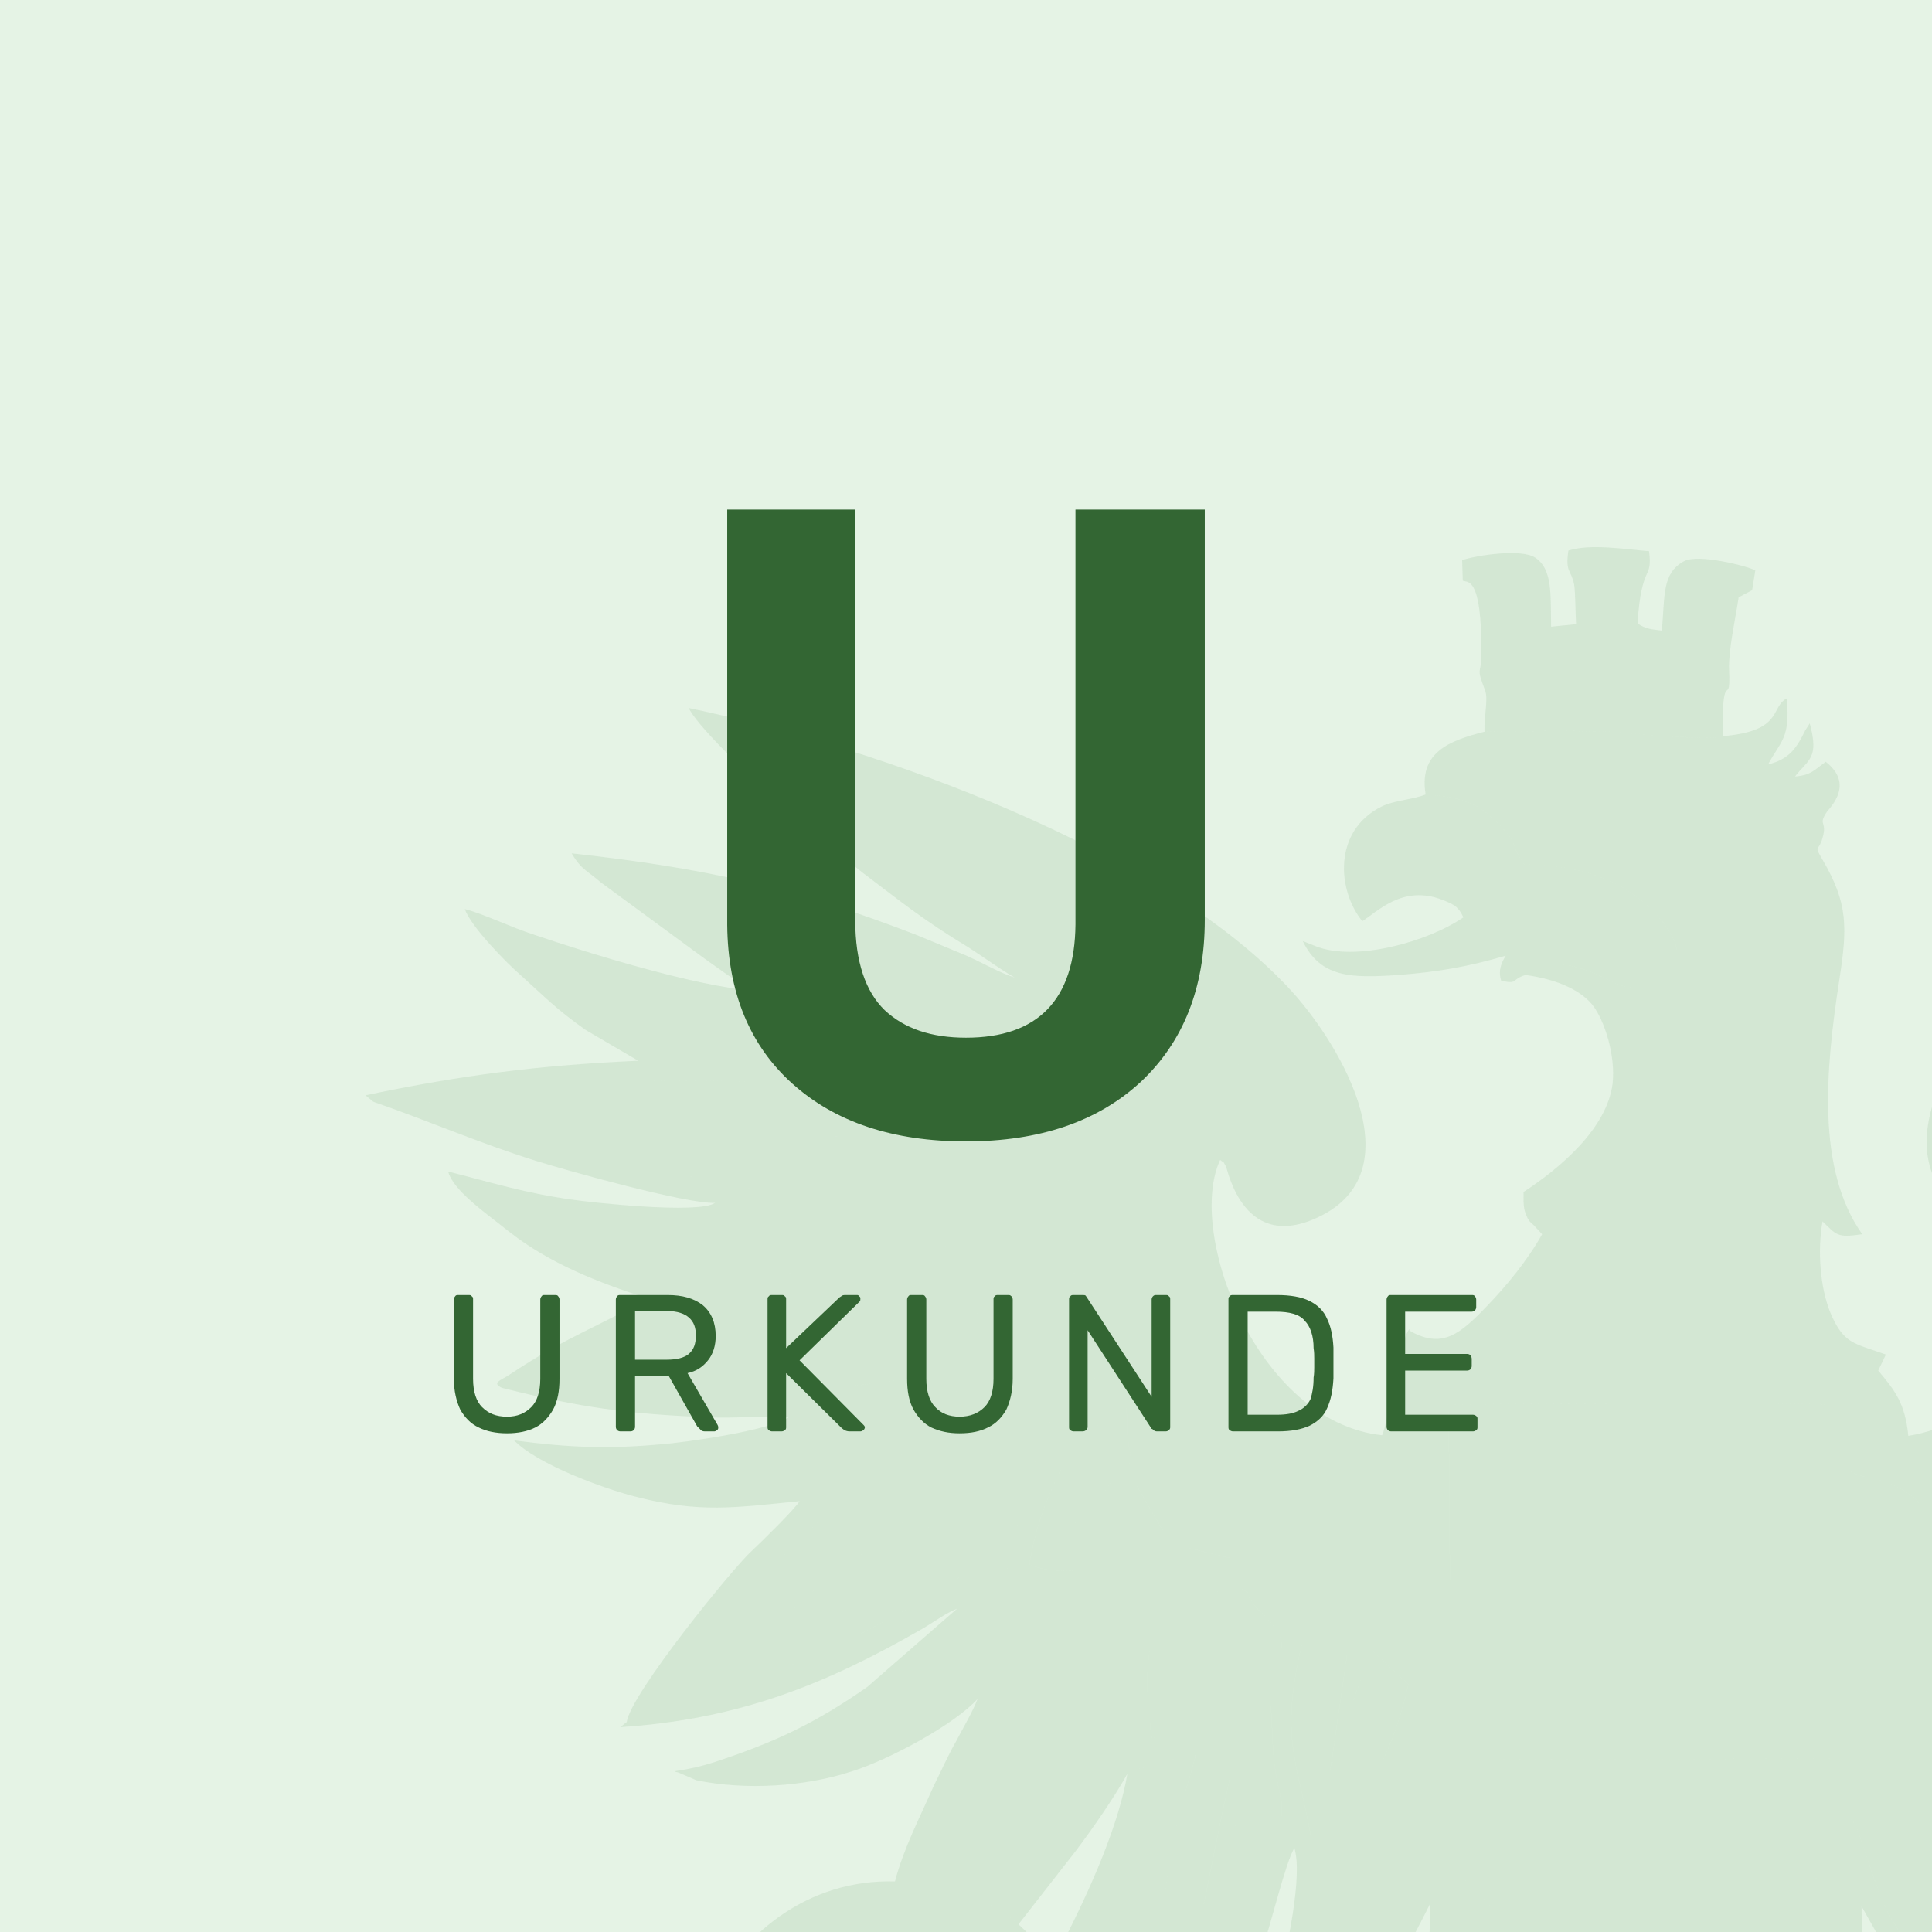
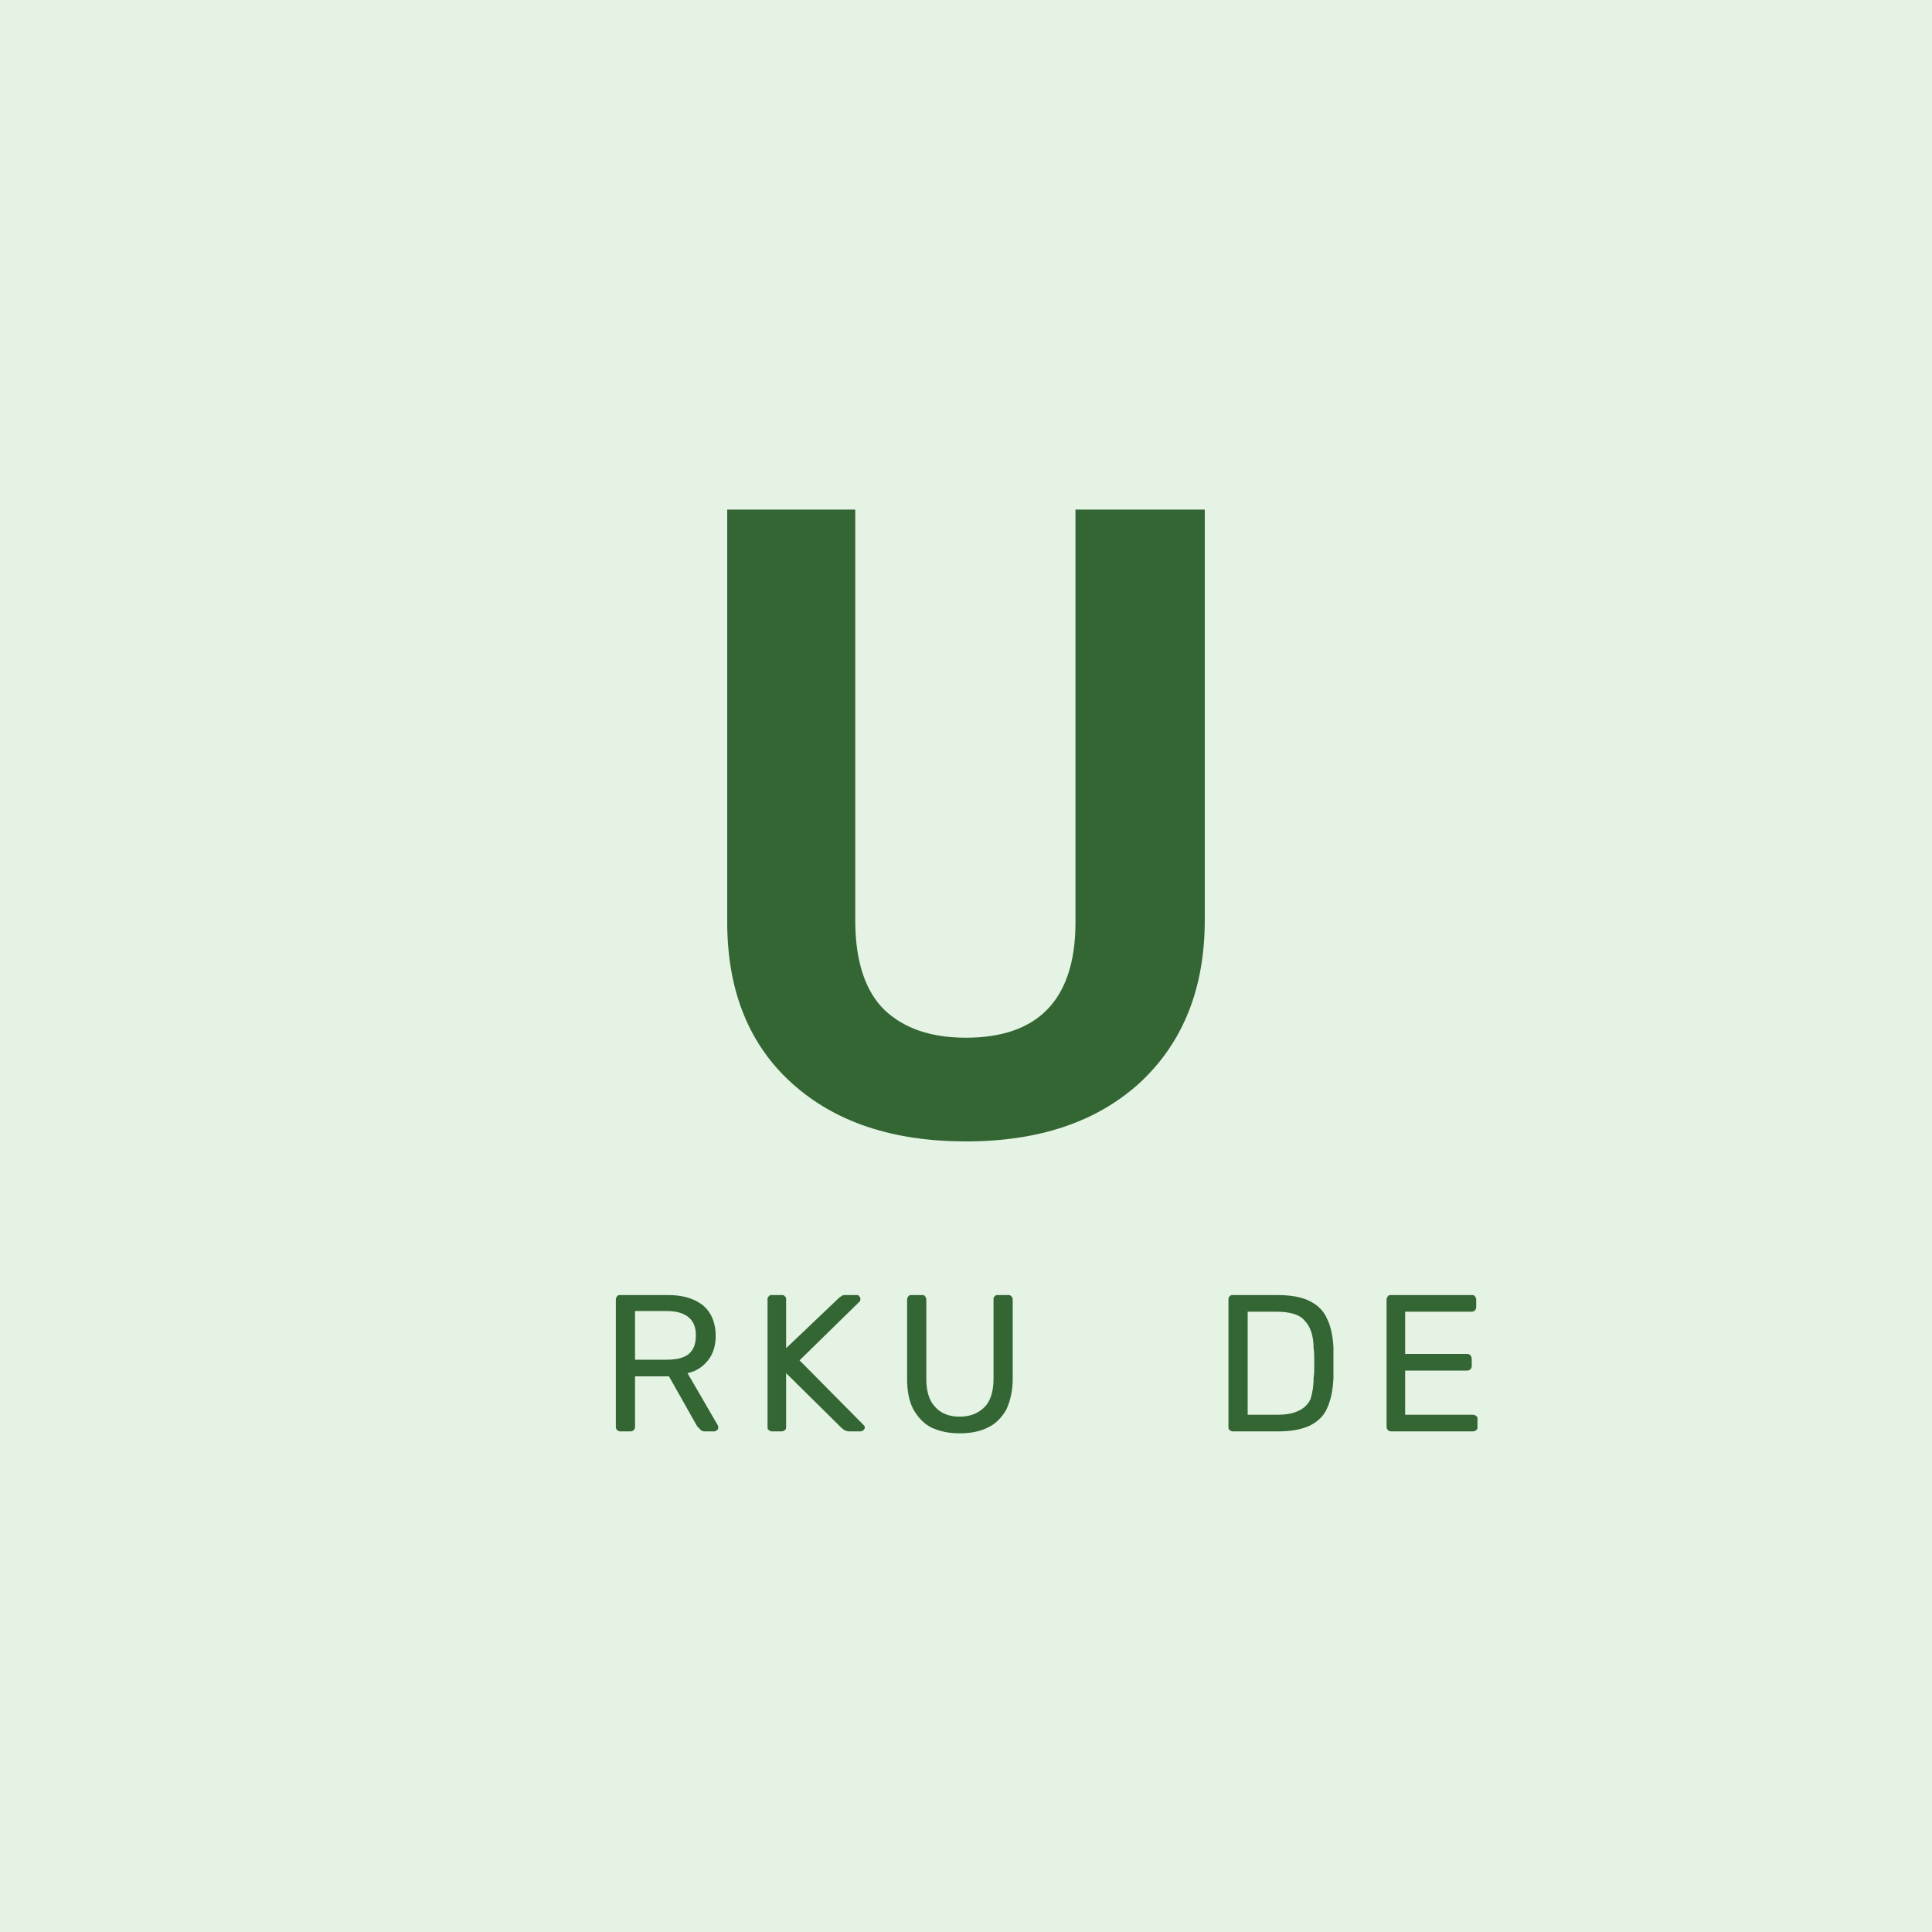
<svg xmlns="http://www.w3.org/2000/svg" xml:space="preserve" width="200px" height="200px" version="1.1" style="shape-rendering:geometricPrecision; text-rendering:geometricPrecision; image-rendering:optimizeQuality; fill-rule:evenodd; clip-rule:evenodd" viewBox="0 0 30.18 30.18">
  <defs>
    <style type="text/css">
   
    .fil2 {fill:none}
    .fil0 {fill:#E5F3E5}
    .fil3 {fill:#336633;fill-rule:nonzero}
    .fil1 {fill:#B9D4B9;fill-opacity:0.4}
   
  </style>
    <clipPath id="id0">
      <path d="M0 0l30.18 0 0 30.18 -30.18 0 0 -30.18z" />
    </clipPath>
  </defs>
  <g id="Layer_x0020_1">
    <polygon class="fil0" points="0,0 30.18,0 30.18,30.18 0,30.18 " />
    <g style="clip-path:url(#id0)">
      <g id="_1858013597424">
-         <path id="1" class="fil1" d="M26.91 11.5c-0.17,0.08 -1.43,-0.05 -1.78,-0.07 -0.66,-0.02 -1.28,-0.01 -1.94,0 -0.55,0.14 -1.03,0.32 -0.92,0.98 0.41,0.03 0.76,0.1 1.01,0.34 0.53,0.5 0.25,0.36 0.53,0.75 0.81,0.02 1.46,0.19 2,0.72 0.93,0.92 0.02,1.46 -0.64,1.11 -0.32,-0.17 -0.99,-0.46 -1.34,-0.1 0.44,0.06 0.83,0.21 1.04,0.46 0.2,0.25 0.37,0.81 0.32,1.24 -0.09,0.71 -0.84,1.33 -1.39,1.69 0,0.14 -0.01,0.26 0.05,0.38 0.03,0.08 0.07,0.1 0.11,0.14l0.13 0.14c-0.23,0.41 -0.56,0.81 -0.86,1.12 -0.42,0.44 -0.69,0.66 -1.17,0.41 -0.12,-0.07 0.03,-0.04 -0.06,-0.03 -0.2,0.36 0,0.62 -0.09,0.84 -0.04,0.1 -0.13,0.2 -0.19,0.35 -0.06,0.15 -0.07,0.31 -0.13,0.45 -1.96,-0.21 -3.06,-3.17 -2.53,-4.3 0.09,0.07 0.03,0 0.09,0.1 0.03,0.05 0.28,1.4 1.51,0.76 1.43,-0.75 0.25,-2.73 -0.56,-3.58 -2.03,-2.14 -6.32,-3.71 -9.34,-4.34 0.11,0.25 0.86,0.98 1.1,1.18l1.56 1.35c0.61,0.46 0.98,0.77 1.71,1.21 0.22,0.14 0.52,0.36 0.72,0.47 -0.25,-0.08 -0.5,-0.23 -0.75,-0.34 -0.26,-0.11 -0.51,-0.21 -0.77,-0.32 -1.91,-0.74 -3.31,-1.05 -5.4,-1.28 0.15,0.26 0.26,0.28 0.45,0.45l1.62 1.19c0.24,0.17 0.51,0.37 0.74,0.5 -0.85,-0.06 -2.52,-0.57 -3.4,-0.87 -0.32,-0.1 -0.8,-0.33 -1.08,-0.4 0.1,0.28 0.65,0.84 0.87,1.03 0.39,0.35 0.54,0.52 1.02,0.86l0.82 0.48c-1.57,0.07 -2.79,0.23 -4.26,0.54l0.12 0.1 0.09 -0.03c0.01,0 0.03,-0.01 0.04,-0.01l0.18 0.01c0.35,0.03 0.43,0.07 0.82,0.03 1.41,-0.16 1.6,-0.31 3.43,-0.33 1.57,-0.01 3.18,0.08 4.69,0.33l0.05 -0.15c0.26,0.1 0.25,0.03 0.46,-0.08 0.67,-0.33 1.05,-0.08 1.52,0.06 -0.01,-0.32 0.1,-0.35 -0.07,-0.61 -0.22,-0.31 -0.26,-0.14 -0.35,-0.48l0.52 0.43c0.55,-0.72 0.26,-0.46 0.95,-0.72 -0.05,0.1 -0.09,0.13 -0.08,0.24 0.04,0.27 -0.04,0.05 0.12,0.17 0.03,0.12 0.92,0.25 1.25,0.66 0.4,0.49 0.41,0.75 0.32,1.26 -0.02,0.09 -0.02,0.07 -0.01,0.1 -0.1,-0.42 -0.1,-0.91 -0.62,-0.91 -1.47,-0.01 -1.15,3.59 0.49,5.2 0.79,0.78 1.2,0.74 1.68,0.97 0.19,0.09 0.03,0.03 0.12,0.14l0.47 -0.31 0.63 -0.1c-0.05,0.35 0,0.15 -0.26,0.31 0,0.53 -0.01,0.83 0.11,1.34 0.11,0.45 0.02,0.91 0.08,1.37 0.1,0.17 0.01,1.1 0.02,1.41 0.02,0.45 -0.04,0.94 -0.15,1.33 -0.11,0.4 -0.22,0.67 -0.4,1.04 -0.1,0.2 -0.16,0.29 -0.26,0.47 -0.13,0.23 -0.05,0.45 -0.14,0.56 0.06,0.07 -0.04,0.18 0.15,-0.01 0.15,-0.15 0.57,-0.98 0.66,-1.16 -0.01,0.55 -0.01,1.9 -0.29,2.24 -0.24,0.27 -1,0.97 -1.65,0.9 0.12,-0.4 0.33,-0.85 0.46,-1.3 0.07,-0.23 0.13,-0.46 0.19,-0.7 0.1,-0.44 0.05,-0.63 0.26,-0.65 -0.03,-0.21 -0.04,-0.05 -0.13,-0.28l-0.23 -0.91c-0.09,0.24 -0.13,0.76 -0.18,1.03 -0.21,1.12 -0.44,1.7 -0.84,2.76 -0.11,0.31 -0.2,0.54 -0.37,0.83l-0.62 1.2c-0.07,0.14 -0.14,0.22 -0.22,0.35 -0.48,0.68 -0.32,0.79 -0.45,0.6 -0.15,0.11 -0.18,0.24 -0.25,0.39l0.83 -0.8c0.25,-0.27 0.49,-0.62 0.71,-0.95l0.31 0.22c0.45,0.16 0.65,0.18 1.15,0.09 0.01,0.02 0.02,0.02 0.02,0.05l0.16 0.64c0.09,0.27 0.2,0.37 0.28,0.57 0.3,0.25 0.49,0.42 1.07,0.48 -0.16,-0.46 -0.58,-1.23 -0.19,-1.7 0.04,0.66 0.19,0.96 0.8,1.06 -0.22,-0.49 -0.52,-1.32 -0.11,-1.85 0.02,0.47 0.11,0.79 0.46,0.94 0.14,-1.13 0.34,-2.01 0.99,-2.63 0.24,0.72 0.3,0.78 0.04,1.53 -0.34,0.96 -1.03,2.29 -1.85,2.94l-0.54 0.45c-0.01,0.02 -0.03,0.03 -0.04,0.05 1.12,-0.03 1.84,-0.36 2.4,-1.28 0.13,-0.21 0.28,-0.59 0.4,-0.77 0.13,0.71 0.08,0.68 -0.21,1.27 -0.39,0.8 -1.32,2.04 -2.3,1.65 -0.26,-0.1 -0.25,-0.25 -0.38,-0.43 -0.44,0.97 -0.46,1.7 0.56,2.02 1.33,0.42 1.88,-0.45 2.23,-0.71 0.09,0.27 -0.02,0.96 -0.4,1.3 -0.81,0.73 -2.11,0.84 -2.74,0.32 -0.5,-0.4 -0.19,-0.82 -0.03,-1.25 -1.28,0.41 -1.98,1.68 -0.69,2.81 0.82,0.73 2.34,0.51 3.29,-0.03l0.3 -0.16c0.07,-0.02 0.08,-0.01 0.1,-0.01 0.2,1.18 0.43,2.36 1.07,3.26l0.12 -0.14c0.18,-0.28 0.49,-1.04 0.59,-1.35 0.24,-0.7 0.26,-1.12 0.39,-1.83 0.9,0.63 2.65,1.16 3.69,0.24 1.23,-1.07 0.65,-2.3 -0.72,-2.8 0.8,1.44 -0.7,1.66 -1.52,1.55 -0.93,-0.13 -1.85,-0.92 -1.64,-1.91 0.49,0.47 1.08,1.07 2.22,0.72 0.99,-0.31 1.07,-1.14 0.56,-2.03 -0.2,0.35 -0.37,0.63 -1.07,0.44 -0.9,-0.26 -2.04,-1.93 -1.85,-2.65l0.05 -0.12c0,-0.01 0.01,-0.03 0.02,-0.05 0.15,0.6 0.62,1.15 0.96,1.46 0.47,0.43 1.01,0.63 1.83,0.58l-0.53 -0.43c-0.45,-0.4 -0.59,-0.57 -0.94,-1.04 -0.4,-0.52 -1.27,-2.32 -1.17,-2.82 0.03,-0.17 0.19,-0.69 0.25,-0.79 0.61,0.69 0.85,1.45 0.97,2.63 0.36,-0.12 0.45,-0.45 0.46,-0.96 0.39,0.65 0.15,1.31 -0.11,1.87 0.3,-0.03 0.47,-0.14 0.61,-0.32 0.19,-0.25 0.12,-0.52 0.21,-0.71 0.35,0.59 -0.07,1.23 -0.21,1.67 0.69,-0.03 0.83,-0.34 1.07,-0.49 0.28,-0.52 0.31,-0.56 0.4,-1.24 0.65,0.07 0.61,0.03 1.19,-0.06 0.1,-0.11 0.18,-0.14 0.31,-0.23 0.07,0.06 0,-0.02 0.09,0.09 0.4,0.5 0.4,0.64 0.99,1.19 0.09,0.09 0.13,0.14 0.2,0.22 0.14,0.17 0.06,0.12 0.25,0.2 -0.06,-0.17 -0.07,-0.21 -0.2,-0.3 -0.07,0.04 -0.01,0.2 -0.04,-0.03 -0.2,-0.13 -0.94,-1.53 -1.06,-1.78 -0.42,-0.88 -0.58,-1.08 -0.94,-2.15 -0.24,-0.74 -0.55,-2.04 -0.66,-2.83l-0.31 1.09c0.1,0.12 0.3,1.1 0.39,1.39 0.14,0.46 0.33,0.89 0.47,1.34 -0.8,-0.01 -1.2,-0.52 -1.63,-0.91 -0.17,-0.16 -0.15,-0.15 -0.18,-0.44 -0.06,-0.62 -0.14,-1.12 -0.14,-1.77l0.35 0.62c0.13,0.23 0.22,0.42 0.41,0.55 0.1,-0.55 -0.26,-0.81 -0.45,-1.29 -0.17,-0.41 -0.34,-1.1 -0.47,-1.24 -0.02,0.48 -0.45,1.05 -0.76,1.29 -0.16,0.13 -0.26,0.15 -0.21,0.37 -0.14,-0.07 -0.16,-0.07 -0.33,0.02 -0.81,0.42 -1.81,0.54 -2.72,0.4 -0.51,-0.08 -1.27,-0.34 -1.59,-0.7 -0.27,-0.3 -0.46,-0.39 -0.62,-0.73 -0.27,-0.59 -0.18,-0.96 -0.18,-1.66l0.01 -5.47c0.67,0 5.86,-0.06 6.37,0.02l0.02 1.03c0.24,0.11 0.41,0.1 0.65,0.2 0.13,0.06 0.37,0.19 0.42,0.3 0.01,-0.01 0.01,-0.03 0.02,-0.03l0.07 -0.07c0.12,-0.09 0.28,-0.11 0.42,-0.16 2.18,-0.82 3.13,-3.82 2.61,-5.35 -0.28,-0.8 -1.25,-1.19 -1.43,0.19 -0.08,-0.72 -0.05,-0.94 0.36,-1.38 0.25,-0.27 0.89,-0.51 1.33,-0.62 0.01,-0.36 -0.07,-0.38 -0.35,-0.52l1.06 -0.62c0.87,-0.49 2.42,-1.45 3.17,-1.81l-0.26 0.18c-0.87,0.6 -1.95,1.21 -2.71,1.73l-0.98 0.66c0.52,0.06 0.48,0.28 0.65,0.18l0.09 0.24c0.05,0.1 0.09,0.16 0.17,0.27 0.01,-0.01 0.02,-0.02 0.03,-0.03 0.01,0 0.02,-0.01 0.03,-0.02l0.49 -0.36c-0.13,0.16 -0.13,0.2 -0.24,0.34l-0.25 0.22 0.11 0.5c0.33,-0.09 0.52,-0.26 0.99,-0.19 0.62,0.08 0.61,0.38 0.9,0.21 0.06,0.06 0.04,0.05 0.07,0.15 0.76,-0.06 1.51,-0.2 2.3,-0.25 2.44,-0.15 3.48,-0.1 5.83,0.27 0.47,0.07 0.61,-0.05 0.92,-0.07 0.26,-0.02 0.13,-0.02 0.17,0.04l0.17 -0.04c-0.13,-0.11 -0.78,-0.21 -0.98,-0.24 -1.4,-0.26 -2.03,-0.2 -3.28,-0.34 0.51,-0.33 0.6,-0.32 1.13,-0.72 0.68,-0.52 0.79,-0.71 1.29,-1.22 0.03,-0.03 0.02,-0.01 0.07,-0.08l0.22 -0.35c-0.36,0.12 -0.69,0.27 -1.06,0.4 -0.36,0.12 -0.72,0.24 -1.11,0.35 -0.51,0.15 -1.81,0.51 -2.31,0.52l2.62 -1.93c0.08,-0.06 0.13,-0.09 0.19,-0.13 -0.01,-0.01 -0.03,-0.03 -0.04,-0.02 -0.01,0.01 -0.03,-0.02 -0.04,-0.02 -0.07,-0.01 -0.06,-0.02 -0.14,-0.02 -0.05,0 -0.18,0.01 -0.23,0.02 -1.09,0.12 -2.07,0.29 -3.14,0.62 -0.56,0.17 -1.04,0.33 -1.59,0.54 -0.46,0.17 -1.17,0.55 -1.57,0.65 0.01,-0.01 0.03,-0.04 0.03,-0.03 0.01,0.01 0.03,-0.02 0.03,-0.02 0.39,-0.3 1.27,-0.82 1.93,-1.32 0.12,-0.09 0.21,-0.17 0.32,-0.26l2.08 -1.82c0.18,-0.19 0.42,-0.43 0.52,-0.66 -2.69,0.58 -5.92,1.72 -7.83,3.09 -0.4,0.28 -1.2,0.86 -1.51,1.2 -0.37,0.41 -0.8,1.02 -1.06,1.7 -0.65,1.64 0.8,2.37 1.53,1.95 0.46,-0.28 0.29,-0.5 0.53,-0.88 0.57,0.59 -0.17,3.91 -2.51,4.3 -0.05,-0.52 -0.22,-0.72 -0.47,-1.02l0.12 -0.25c-0.5,-0.18 -0.66,-0.16 -0.87,-0.66 -0.16,-0.4 -0.2,-0.97 -0.12,-1.42 0.22,0.21 0.22,0.26 0.62,0.2 -0.72,-1.02 -0.57,-2.58 -0.36,-3.96 0.13,-0.83 0.14,-1.21 -0.26,-1.89 -0.14,-0.24 -0.06,-0.12 0,-0.34 0.08,-0.27 -0.08,-0.19 0.07,-0.41 0.05,-0.07 0.43,-0.43 -0.02,-0.78 -0.18,0.13 -0.23,0.21 -0.48,0.23 0.21,-0.27 0.38,-0.28 0.23,-0.83l-0.07 0.11c-0.12,0.24 -0.23,0.45 -0.58,0.53 0.2,-0.37 0.35,-0.41 0.29,-1.03 -0.26,0.14 -0.05,0.51 -1,0.59zm-6.43 17.19c-0.23,-1.23 -0.48,-1.54 -0.15,-2.98 0.26,0.09 0.57,0.08 0.71,0.16l-0.26 1.79c0.01,-0.08 0.58,-1.76 0.65,-1.88l0.57 0.53c-0.12,0.56 -0.42,1.47 -0.86,1.84 -0.5,0.41 -0.27,0.38 -0.66,0.54zm-2.49 -1.54c-0.08,-0.67 -0.11,-1.13 0.04,-1.75 0.09,-0.39 0.2,-1.01 0.53,-1.22l0.66 0.16 -0.77 1.96 0.94 -1.49c0.21,0.14 0.02,-0.01 0.14,0.17 0.16,0.25 0.15,0.13 0.38,0.45 -0.07,0.28 -0.35,0.74 -0.52,0.88l0.08 -0.09c0.01,-0.01 0.02,-0.02 0.02,-0.03 0.03,-0.03 0.05,-0.06 0.07,-0.09 0.16,-0.22 0.3,-0.51 0.41,-0.59 0.11,0.16 0.01,0.47 -0.07,0.67 -0.07,0.21 -0.28,0.41 -0.39,0.55 -0.17,0.21 -0.62,2.62 -0.72,3.09 -0.1,0.45 -0.23,1.06 -0.28,1.52l0.66 -2.34c0.21,-0.76 0.42,-1.65 0.68,-2.37 0.03,0.38 0.02,0.73 0.08,1.08 0.07,0.4 0.15,0.48 0.04,0.92 -0.15,0.61 -0.32,1.2 -0.51,1.74 -0.2,0.56 -0.42,1.03 -0.67,1.57 -0.12,0.24 -0.67,1.29 -0.8,1.37 -0.08,-2.11 0.02,-2.78 0.39,-4.78 0.07,-0.41 0.23,-0.78 0.31,-1.18 -0.31,0.07 -0.17,0.12 -0.91,0.28 0.08,-0.54 0.32,-0.23 1.17,-0.89l0.15 -0.14c-0.18,0.16 -0.78,0.51 -1.11,0.55zm-1.91 -2.71c0.08,-0.52 0.25,-1 0.49,-1.48l0.33 -0.45c0.34,-0.29 0.18,-0.29 0.7,-0.51 0,0.41 0.01,0.43 0.07,0.82 -0.1,0.13 -0.01,0.02 -0.1,0.09 0,0.01 -0.02,0.02 -0.03,0.03 -0.24,0.23 -0.22,0.31 -0.37,0.47 -0.14,0.14 -0.13,0.06 -0.27,0.24 -0.07,0.08 -0.13,0.18 -0.19,0.26l1.05 -0.7 0.28 0.49c0.04,0.07 0.03,0.04 0.07,0.11l0.05 0.09c-0.36,0.5 -1.46,0.8 -2.08,0.54zm-0.69 -2.56l-0.23 -0.23c0.45,-0.85 0.76,-1.18 1.65,-1.42l0.02 0.8 -0.98 0.45 1.1 -0.16 0.17 0.24c0.15,0.22 0.13,0.17 -0.24,0.51 -0.14,0.12 -0.24,0.16 -0.5,0.15 -0.49,-0.03 -0.64,-0.23 -0.99,-0.34zm-4.98 -1.28c0.95,-0.5 2.47,-0.9 3.54,-1.06 1.3,-0.18 0.92,-0.04 1.23,0.26l0.12 0.1c0.12,0.12 0,0.07 0.11,0.14 -0.63,0.21 -1.59,0.39 -2.27,0.53 -0.77,0.15 -1.49,0.36 -2.26,0.53 0.07,-0.04 4.16,-0.54 4.69,-0.62 -0.12,0.32 -0.07,0.13 -0.25,0.34 -0.07,0.08 -0.14,0.22 -0.21,0.32 -0.26,0.43 -1.94,0.52 -2.43,0.56 -0.79,0.08 -1.24,0.08 -2.03,0.01 -0.21,-0.02 -1.52,-0.14 -1.72,-0.3l1.48 -0.81zm-4.58 -3.39c0.84,0.29 1.64,0.64 2.53,0.92 0.51,0.16 2.37,0.68 2.81,0.66 0.72,0.03 2.35,0.55 3.58,0.29 0.25,-0.06 0.16,-0.14 0.23,-0.17 -0.74,-0.1 -1.5,-0.09 -2.2,-0.18 -1.51,-0.2 -4.33,-0.78 -5.61,-1.45 0.54,-0.28 3.64,-0.42 4.47,-0.38 0.37,0.01 3.29,0.17 3.55,0.44 0.03,0.03 0.1,0.16 0.12,0.2 0.06,0.15 0.08,0.25 0.17,0.38l-5.44 -0.37c0.27,0.11 3.85,0.57 4.59,0.65 0.91,0.11 0.87,0.25 1.4,-0.02 -0.21,-0.15 -0.59,-0.77 -0.68,-1.09 0.8,-0.2 0.67,-0.51 1.72,-0.03 -0.09,0.95 -0.02,0.44 -1.17,0.32 0.02,0 0.75,0.43 0.89,0.52l-0.1 0.51c-0.46,0.04 -0.75,0.09 -1.11,0.35 0.4,-0.25 0.53,-0.32 1.11,-0.32l-0.04 0.76 -0.86 0.07c0.61,0.33 0.89,-0.11 1.08,0.58 -0.21,0.1 -0.36,0.09 -0.58,0.18 -0.25,0.1 -0.27,0.08 -0.49,-0.07 -0.3,-0.22 -0.58,-0.4 -0.67,-0.79l0.25 -0.24c0,-0.02 0.02,-0.02 0.02,-0.04 -0.07,0.08 -0.19,0.21 -0.25,0.26 -0.14,0.11 -0.09,0.09 -0.33,0.07 -0.05,0.17 0.02,-0.07 -0.02,0.08 0,0.01 0,0.03 -0.01,0.03 0,0.01 -0.01,0.04 -0.01,0.04 0,-0.01 -0.01,0.02 -0.02,0.03 -1.23,0.1 -2.63,0.49 -3.73,0.9 -0.41,0.15 -1.57,0.66 -1.94,0.91 -0.61,0.4 -0.59,0.28 -1.07,0.39l-0.15 0.06c0,-0.01 -0.02,0.01 -0.03,0.02 1.24,0.31 1.97,0.41 3.23,0.46 0.42,0.02 0.84,-0.03 1.25,0 -0.3,0.21 -1.67,0.4 -1.98,0.42 -0.85,0.08 -1.48,0.05 -2.31,-0.06 0.37,0.38 1.42,0.76 1.9,0.88 1,0.26 1.55,0.17 2.56,0.07 -0.06,0.11 -0.62,0.66 -0.75,0.78 -0.28,0.25 -1.89,2.23 -1.95,2.67 0.09,0.03 0.31,-0.19 0.41,-0.26 0.37,-0.28 1.4,-0.23 2.95,-0.96l1 -0.53c-0.28,0.12 -0.51,0.29 -0.81,0.42 -1.06,0.43 -1.53,0.59 -2.69,0.77 0.05,-0.18 0.43,-0.7 0.59,-0.9l0.56 -0.68c0.13,-0.2 1,-0.99 1.1,-1.1 0.24,-0.31 0.12,-0.13 0.52,-0.47l1.64 -1.15 -0.21 -0.22c-0.01,-0.01 -0.03,-0.02 -0.03,-0.04 -0.01,-0.03 -0.02,-0.03 -0.03,-0.05 0.65,0 0.17,0.02 0.6,0.15l0.25 0.16c0.36,0.16 0.62,0.21 1.02,0.19 -0.25,0.37 -0.1,0.38 -0.64,0.27 -0.25,-0.06 -0.19,-0.06 -0.44,0.15l-2.95 2.26c-0.19,0.16 -0.17,0.21 -0.35,0.29 0.15,-0.11 0.34,-0.18 0.51,-0.29l3.52 -2.16c-0.04,0.12 -0.44,1.15 -0.45,1.17l-0.87 0.71c0,-0.01 -0.02,0.02 -0.03,0.03l0.9 -0.62c-0.01,0.27 -0.04,0.42 -0.24,0.57 0,0.01 -0.02,0.02 -0.03,0.03 0,0 -0.02,0.01 -0.03,0.02l-0.55 0.4c-0.01,0 -0.03,0.04 -0.03,0.03 -0.01,-0.01 -0.02,0.03 -0.03,0.04l-1.4 1.22c-0.8,0.56 -1.43,0.86 -2.37,1.17 -0.52,0.17 -0.75,0.13 -0.58,0.17 1.41,0.01 2.99,-0.47 4.08,-1.35l0.31 -0.22c0.06,-0.07 0.01,-0.02 0.06,-0.1 0.14,-0.19 0.17,-0.15 0.31,-0.31 0.04,-0.05 0.09,-0.11 0.12,-0.14l0.61 -0.74 -0.29 -0.08c0.07,-0.3 0.3,-0.2 0.58,-0.18 1.12,0.11 1.58,-0.6 1.85,-0.66 -0.04,0.21 -0.24,0.57 -0.42,0.7 -0.2,0.14 -0.68,1.06 -0.85,1.34 -0.13,0.23 -0.25,0.47 -0.39,0.7l-1.59 2.81 2.64 -3.78c0.01,-0.03 0.02,-0.03 0.04,-0.04 -0.15,1.61 0.24,0.93 -0.56,2.24l0.39 -0.62c0.14,-0.16 0.1,-0.1 0.19,-0.06 0.01,0.33 0.12,0.18 -0.07,0.51 -0.25,1.51 -1.7,4.04 -2.7,5.37 -0.17,0.22 -0.34,0.43 -0.49,0.65 1.38,-0.77 2.22,-1.64 3.02,-2.92 0.1,-0.17 0.21,-0.4 0.33,-0.54 -0.12,1.5 -0.2,2.7 -0.09,4.23 0.01,0 0.03,-0.03 0.03,-0.02l0.05 -0.06c0.41,-0.5 1.16,-1.98 1.4,-2.51 0.21,-0.48 0.39,-0.96 0.56,-1.47 0.12,-0.33 0.37,-1.38 0.5,-1.57 0.25,0.83 -0.8,4.24 -1.26,5.34l-0.69 1.6c0.13,0.19 -0.03,0.08 0.45,-0.6 0.08,-0.13 0.15,-0.21 0.22,-0.35l0.62 -1.2c0.17,-0.29 0.26,-0.52 0.37,-0.83 0.4,-1.06 0.63,-1.64 0.84,-2.76 0.05,-0.27 0.09,-0.79 0.18,-1.03l0.23 0.91c0.09,0.23 0.1,0.07 0.13,0.28 0,0.21 0.1,0.51 0.22,0.68 0.09,-0.11 0.01,-0.33 0.14,-0.56 0.1,-0.18 0.16,-0.27 0.26,-0.47 0.18,-0.37 0.29,-0.64 0.4,-1.04 0.11,-0.39 0.17,-0.88 0.15,-1.33 -0.01,-0.31 0.08,-1.24 -0.02,-1.41 -0.24,-0.1 -0.68,-0.52 -0.82,-0.73 -0.35,0.03 -0.63,0.25 -1.18,-0.03 -0.05,-0.03 -0.16,-0.09 -0.17,-0.09 -0.25,-0.16 -0.4,-0.37 -0.53,-0.62l-0.25 -0.66c-0.3,0 -0.49,-0.03 -0.69,-0.12l-0.34 -0.22c-0.17,-0.15 -0.3,-0.41 -0.38,-0.62 -0.12,-0.32 -0.04,-0.52 -0.16,-0.61 0,-0.49 0.08,-0.54 -0.15,-0.69 -0.31,-0.19 -0.42,-0.39 -0.55,-0.77 -0.27,-0.79 0.15,-0.75 -0.05,-1.35 -0.42,-1.23 0.15,-1.59 0.22,-1.92 0.05,-0.23 -0.05,-0.63 0.19,-1.09 0.01,-0.02 0.05,-0.17 0.25,-0.3l0.32 -0.18c0,-0.02 0.02,-0.02 0.03,-0.03 -0.16,-0.12 -0.08,0.1 -0.12,-0.17 -0.01,-0.11 0.03,-0.14 0.08,-0.24 -0.69,0.26 -0.4,0 -0.95,0.72l-0.52 -0.43c0.09,0.34 0.13,0.17 0.35,0.48 0.17,0.26 0.06,0.29 0.07,0.61 -0.47,-0.14 -0.85,-0.39 -1.52,-0.06 -0.21,0.11 -0.2,0.18 -0.46,0.08l-0.05 0.15c-1.51,-0.25 -3.12,-0.34 -4.69,-0.33 -1.83,0.02 -2.02,0.17 -3.43,0.33 -0.39,0.04 -0.47,0 -0.82,-0.03l-0.18 -0.01c-0.01,0 -0.03,0.01 -0.04,0.01l-0.09 0.03zm23.58 9.1c0.12,0.61 0.35,1.18 0.7,1.64 0.24,0.31 0.11,0.31 0.38,0.42 -0.45,-0.38 -1.16,-1.63 -1.02,-2.09 0.05,-0.16 0.14,-0.14 0.42,-0.43l0.09 -0.08c0.22,0.38 0.37,1.23 0.69,1.84l-0.3 -1.8c0.32,-0.01 0.44,-0.04 0.7,-0.07 0.48,1.47 -0.09,2.45 -0.11,2.96 -0.25,-0.16 -0.28,-0.14 -0.49,-0.35 0.06,0.16 0.02,0.09 0.1,0.18 0.09,0.1 0.19,0.09 0.31,0.22 0.1,0.11 0.17,0.33 0.14,0.46l-0.55 -0.37c-0.15,-0.14 -0.02,-0.08 -0.18,-0.15 -0.09,0.25 -0.14,0.56 -0.22,0.84 -0.09,0.29 -0.13,0.45 -0.25,0.74 -0.01,-0.01 -0.02,-0.02 -0.03,-0.02 -0.3,-0.24 -0.66,-1.27 -0.75,-1.62 -0.14,-0.5 -0.03,-0.58 0.02,-1.06 0.03,-0.33 0.01,-0.77 -0.02,-1.15 0.27,0 0.15,0 0.37,-0.11zm2.81 -1.97l0.68 -0.2c0.58,0.95 0.7,1.8 0.55,3.01 -0.46,-0.04 -1.19,-0.5 -1.46,-0.87 -0.05,-0.08 -0.03,-0.06 -0.09,-0.13 0.19,0.19 0.33,0.47 0.84,0.78 0.42,0.25 0.67,0.31 0.71,0.33 0.13,0.08 0.19,0.22 0.21,0.37 -0.32,-0.03 -0.59,-0.15 -0.91,-0.29l0.33 1.34c0.09,0.48 0.17,0.93 0.24,1.43 0.12,0.91 0.23,2.22 0.12,3.22 -0.77,-0.81 -1.65,-3.4 -1.98,-4.67 -0.13,-0.54 -0.02,-0.5 0.04,-0.98 0.05,-0.35 0.05,-0.71 0.08,-1.08 -0.01,0.07 1.16,4 1.3,4.51 -0.14,-0.99 -0.39,-1.98 -0.58,-2.94 -0.34,-1.68 -0.2,-1.18 -0.67,-1.8 -0.15,-0.21 -0.26,-0.73 -0.21,-0.87 0.17,0.02 0.2,0.21 0.28,0.35l-0.17 -0.37 0.37 -0.49c0.04,-0.05 0.08,-0.11 0.11,-0.15 0.12,0.08 0.96,1.43 0.97,1.44l-0.76 -1.94zm3.07 -2.14c-0.6,0.04 -0.43,0.07 -0.88,-0.27 -0.18,-0.14 0.03,-0.07 -0.23,-0.13l0.28 -0.47 1.12 0.13 -1.01 -0.47 0.07 -0.74c0.62,0.09 0.93,0.47 0.93,0.47 0.02,0.02 0,0.02 0.07,0.08 0.11,0.11 0.04,0.03 0.12,0.09l0.19 0.23c0.03,0.04 0.04,0.05 0.07,0.09 0.1,0.13 0.22,0.31 0.26,0.48 -0.52,0.27 0.06,0.11 -0.99,0.51zm2.26 -2.64c1.73,0.24 3.57,0.95 4.97,1.86 -0.36,0.24 -2.51,0.37 -3.11,0.35 -0.57,-0.03 -1.08,-0.09 -1.6,-0.17 -0.44,-0.07 -0.98,-0.22 -1.42,-0.25 -0.03,-0.19 -0.11,-0.3 -0.23,-0.44l-0.3 -0.42 4.33 0.52c-0.28,-0.12 0.07,0.02 -0.08,-0.03l-4.11 -0.9c0.1,-0.23 0.22,-0.28 0.38,-0.45 0,0 0.01,-0.02 0.02,-0.03 0.01,0 0.02,-0.02 0.02,-0.02 0.2,-0.22 0.6,-0.1 1.13,-0.02zm-4.19 -3.49c0.06,0.09 0.06,0.08 0.14,0.13 0.05,0.04 0.12,0.06 0.18,0.1 0.53,0.35 0.36,1.18 0.44,1.42l0.22 0.36c0.25,0.51 0.19,0.92 0.03,1.45 -0.17,0.56 0.02,0.54 -0.02,1.05 -0.04,0.5 -0.3,1.1 -0.78,1.2 0,1.27 -0.21,2.13 -1.56,2.13 0,0.35 -0.32,0.98 -0.64,1.24 -0.61,0.49 -1.16,0.25 -1.5,0.22 -0.17,0.33 -0.57,0.67 -0.95,0.73l0 2.32c0.13,0.14 0.3,0.83 0.47,1.24 0.19,0.48 0.55,0.74 0.45,1.29 0.03,0.05 -0.02,0.13 0.09,-0.09l0.24 -0.69 0.31 -1.09c0.11,0.79 0.42,2.09 0.66,2.83 0.36,1.07 0.52,1.27 0.94,2.15 0.12,0.25 0.86,1.65 1.06,1.78 0.03,0.23 -0.03,0.07 0.04,0.03 -0.01,-0.24 -0.21,-0.53 -0.32,-0.77 -0.13,-0.26 -0.24,-0.51 -0.36,-0.79 -0.5,-1.22 -1.45,-4.34 -1.32,-5.42 0.16,0.14 0.44,1.3 0.52,1.54 0.4,1.18 1.31,3.24 2.03,4.06 0.24,-1.28 0,-2.89 -0.07,-4.18 0.05,0.05 0.04,0.03 0.09,0.09 0.03,0.05 0.03,0.05 0.06,0.1l0.95 1.38c0.06,-0.23 0.21,-1.13 0.17,-1.36 -0.37,-0.57 -0.88,-1.98 -1.1,-2.73 -0.17,-0.14 -0.11,-0.48 -0.05,-0.69 0.15,0.11 0.43,0.62 0.58,0.83 -0.69,-1.1 -0.59,-0.66 -0.57,-2.29 0.21,0.31 0.49,0.63 0.68,0.97l1.02 1.49c0.12,0.16 0.23,0.31 0.35,0.48l-0.97 -1.9c-0.23,-0.37 -0.98,-1.86 -1.25,-2.08 -0.22,-0.19 -0.32,-0.47 -0.45,-0.72 0.24,0.07 0.13,0 0.3,0.21 -0.09,-0.12 -0.16,-0.13 -0.17,-0.24 -0.01,-0.1 0.34,-0.59 0.38,-0.63l1.01 0.66c-0.09,-0.23 0.01,-0.1 -0.18,-0.23l-0.18 -0.18c-0.22,-0.3 -0.07,-0.16 -0.32,-0.36 -0.37,-0.27 -0.16,-0.49 -0.16,-1.08 0.15,0.03 0.24,0.09 0.34,0.17 0.1,0.09 0.17,0.13 0.25,0.22 0.06,0.06 0.07,0.07 0.13,0.14 0.4,0.45 0.74,1.33 0.75,1.9 -0.61,0.17 -1.15,0.05 -1.65,-0.24 0.56,0.35 1.07,0.44 1.82,0.3 0.03,0.11 -0.01,0.04 0.06,0.13 0,0.01 0.04,0.04 0.04,0.05l-0.23 0.19c0.12,0.23 -0.04,-0.08 0.11,0.14 0.01,0.01 0.02,0.03 0.02,0.04l0.18 0.23c0.01,0.01 0.02,0.02 0.03,0.03l0.21 0.31c0.09,0.1 0.09,0.07 0.14,0.12 0.07,0.06 0,-0.01 0.08,0.08 0.27,0.33 0.23,0.16 0.47,0.36 0.79,0.67 1.43,0.96 2.44,1.25 0.61,0.18 1.05,0.27 1.78,0.24l0.09 0.01c-0.92,-0.2 -1.76,-0.57 -2.48,-0.99 -0.38,-0.21 -0.73,-0.47 -1.02,-0.7l-0.48 -0.4c-0.15,-0.16 -0.16,-0.25 -0.42,-0.46l-0.53 -0.41c-0.01,-0.01 -0.03,-0.02 -0.03,-0.02l-0.19 -0.13c-0.16,-0.13 -0.2,-0.33 -0.17,-0.53 0.02,0.01 0.16,0.08 0.26,0.15l-0.16 -0.17c-0.23,-0.22 -0.18,-0.26 -0.26,-0.52 -0.08,-0.26 -0.22,-0.53 -0.33,-0.78l0.82 0.49c0.88,0.52 2.17,1.38 2.93,1.81 0.11,0.06 0.14,0.06 0.24,0.12 -0.14,-0.09 -0.12,-0.08 -0.25,-0.21 -0.16,-0.15 -0.09,-0.07 -0.24,-0.17l-0.61 -0.49c-0.01,-0.01 -0.02,-0.02 -0.03,-0.02l-1.69 -1.28c-0.01,-0.01 -0.04,-0.04 -0.06,-0.05l-0.08 -0.07c-0.7,-0.56 -0.41,-0.37 -1.17,-0.29 -0.09,-0.29 -0.11,-0.06 -0.19,-0.34l0.52 -0.04c0.28,-0.04 0.51,-0.14 0.72,-0.27 0.23,-0.15 0.34,-0.28 0.62,-0.15 -0.1,0.18 -0.15,0.15 -0.27,0.26l2.08 1.54c0.84,0.7 0.88,0.9 1.1,1.09l0.49 0.6c0.18,0.23 0.73,0.89 0.75,1.06 -0.49,0 -1.56,-0.3 -2.11,-0.53 -1.18,-0.49 -0.94,-0.43 -1.83,-0.91l0.17 0.12c0.96,0.58 2.41,1.24 3.5,1.4 0.95,0.15 0.9,0.52 1.15,0.46 -0.23,-0.46 -0.92,-1.41 -1.25,-1.82 -0.12,-0.15 -0.22,-0.26 -0.33,-0.4l-1.14 -1.2c1.63,0.19 2.81,0.1 4.23,-0.77l0.23 -0.18c-0.8,0.11 -1.46,0.14 -2.27,0.07 -0.35,-0.03 -0.72,-0.09 -1.05,-0.15 -0.17,-0.04 -0.32,-0.07 -0.47,-0.11 -0.18,-0.04 -0.34,-0.07 -0.48,-0.18 0.84,-0.02 1.54,0.03 2.39,-0.07 0.76,-0.08 1.38,-0.26 2.08,-0.37 -0.21,-0.17 -0.54,-0.07 -0.95,-0.29 -0.12,-0.06 -0.21,-0.15 -0.35,-0.22 -1.92,-1.05 -3.42,-1.46 -5.65,-1.78l-0.03 -0.07c0,-0.01 -0.01,-0.03 -0.01,-0.03l-0.02 -0.09c-0.24,0.03 -0.19,-0.01 -0.59,-0.33 -0.24,-0.19 -0.56,-0.4 -0.92,-0.43 0.29,0.05 0.55,0.16 0.74,0.29 0.18,0.13 0.41,0.3 0.51,0.49l-0.62 0.67c-0.32,0.23 -0.38,0.19 -0.62,0.11 -0.16,-0.05 -0.36,-0.06 -0.51,-0.16 0.03,-0.49 0.28,-0.36 0.88,-0.51 0.31,-0.08 0.16,-0.11 0.25,-0.05l-0.96 -0.12 0 -0.67c0.02,-0.01 0.04,-0.02 0.05,-0.02 0,0 0.1,-0.08 0.23,-0.04l-0.28 -0.05 -0.12 -0.5 0.9 -0.53 -1.12 0.3 0 -0.59c0.06,-0.21 1.12,-0.46 1.64,0.08 -0.13,0.59 -0.56,0.83 -0.69,1.08 0.55,0.03 0.17,0.21 1.6,-0.04 0.54,-0.1 1.06,-0.13 1.61,-0.23l3.25 -0.45c-0.06,0.05 0,0.02 -0.13,0.04l-0.56 0.02c-0.26,0.02 -0.5,0.03 -0.73,0.05l-4.46 0.3c0.05,-0.15 0.24,-0.49 0.34,-0.64 1.01,-0.27 2.93,-0.39 4.01,-0.39 0.72,0 3.6,0.14 3.97,0.41 -2.29,0.96 -5.3,1.52 -7.8,1.6 0.3,0.24 -0.04,0.14 0.82,0.25 0.72,0.09 2.87,-0.38 3,-0.37 0.7,0.03 4.83,-1.22 5.27,-1.59 -0.04,-0.06 0.09,-0.06 -0.17,-0.04 -0.31,0.02 -0.45,0.14 -0.92,0.07 -2.35,-0.37 -3.39,-0.42 -5.83,-0.27 -0.79,0.05 -1.54,0.19 -2.3,0.25 -0.03,-0.1 -0.01,-0.09 -0.07,-0.15 -0.29,0.17 -0.28,-0.13 -0.9,-0.21 -0.47,-0.07 -0.66,0.1 -0.99,0.19l-0.11 -0.5 0.25 -0.22c0.11,-0.14 0.11,-0.18 0.24,-0.34l-0.49 0.36c-0.01,0.01 -0.02,0.02 -0.03,0.02 -0.01,0.01 -0.02,0.02 -0.03,0.03 -0.08,-0.11 -0.12,-0.17 -0.17,-0.27l-0.09 -0.24c-0.17,0.1 -0.13,-0.12 -0.65,-0.18l0.98 -0.66c0.76,-0.52 1.84,-1.13 2.71,-1.73l0.26 -0.18c-0.75,0.36 -2.3,1.32 -3.17,1.81l-1.06 0.62c0.28,0.14 0.36,0.16 0.35,0.52zm-16.02 22.82c-0.08,-0.12 -0.07,-0.12 -0.18,-0.23 -0.27,-0.29 -0.35,-0.6 -0.48,-0.73 -0.09,0.13 -0.08,0.1 -0.2,0.21 -0.32,-0.04 -0.17,-0.12 -0.48,0.02 -0.15,-0.33 -0.31,-0.22 -0.62,-0.39 -0.2,-0.67 -0.15,-0.55 -0.13,-0.98 0,-0.15 -0.2,-0.62 -0.24,-0.89 0.29,-0.14 0.54,-0.12 0.81,-0.32 -0.12,-0.29 -0.34,-0.57 -0.43,-0.83 -0.8,0.06 -1.15,0.16 -1.88,-0.2 -0.21,-0.1 -0.55,-0.33 -0.66,-0.44 -1.06,-1.06 -0.68,-2.81 0.72,-3.53 0.24,-0.3 1.14,-0.38 1.55,-0.35l0.39 0.07c0.09,0.03 0.06,0.03 0.09,0.05 0.3,0.04 0.52,0.26 0.77,0.28 -0.1,-0.24 -0.3,-0.42 -0.46,-0.57 -0.2,-0.18 -0.51,-0.37 -0.82,-0.48 -0.47,-0.17 -0.65,-0.12 -1.11,-0.19 -2.69,-0.08 -4.4,3.43 -2.24,5.63 0.62,0.63 1.37,0.96 2.31,0.98 0.02,0.14 0.07,0.34 0.07,0.48 0,0.19 -0.07,0.25 0.01,0.47 0.09,0.27 0.21,0.35 0.23,0.98 -0.41,0.3 -0.48,0.43 -0.54,1.25 -0.05,0.68 0.27,0.96 0.64,1.19 0.46,0.28 0.18,0.28 0.51,1.31 0.16,0.5 0.34,0.94 0.8,1.04 -0.3,0.43 0.07,0.85 0.55,0.43 0.04,-0.32 0.03,-0.37 -0.22,-0.46 0.01,-0.01 0.02,-0.04 0.03,-0.04l0.12 -0.17c0.33,-0.54 0.1,-1.57 -0.02,-2.12 0.31,-0.11 0.57,-0.26 0.65,-0.63 0.05,-0.26 -0.04,-0.4 0.09,-0.59l0.37 -0.25zm18.63 -8.37l-0.94 -0.11c-0.1,0.1 -0.02,-0.12 -0.1,0.11 0.04,0.23 -0.11,1.13 -0.17,1.36l-0.02 0.3c0.36,0.1 0.27,0 0.49,0.24 0.34,0.35 0.78,0.7 1.2,0.98l-0.65 4.44c-0.16,0.12 -0.28,0.15 -0.4,0.34 -0.19,-0.2 -0.22,-0.08 -0.47,-0.03 -0.12,-0.21 -0.24,-0.13 -0.19,-0.38 -0.06,0.22 -0.17,0.44 -0.28,0.61 -0.12,0.18 -0.3,0.33 -0.37,0.49 0.62,0.29 0.41,0.66 0.5,0.93 0.13,0.42 0.42,0.45 0.83,0.63 0,1.06 -0.39,1.74 -0.28,2.4 0.08,0.45 0.18,0.25 0.38,0.54 0.08,-0.06 0.54,-0.24 0.65,-0.78 0.03,-0.14 -0.02,-0.24 0,-0.4 0.07,-0.56 0.17,-1.23 0.28,-1.78 0.07,0 0.15,0.34 0.71,-0.17 0.17,-0.16 0.45,-0.39 0.48,-0.75 0.02,-0.29 -0.06,-0.82 -0.14,-1.09 -0.11,-0.32 -0.33,-0.45 -0.67,-0.55 0.11,-0.9 0.27,-1.8 0.4,-2.7 0.1,-0.77 0.19,-1.92 0.53,-2.53l1.71 0.22 0.25 -1.8 -1.76 -0.23 0.06 -0.5c-0.12,-0.06 -0.22,-0.07 -0.27,-0.19 -0.17,0.1 -0.38,-0.03 -0.92,0.01l-0.05 0.52c-0.21,0.01 -0.62,-0.04 -0.79,-0.13zm7.63 -8.83c0.14,-0.1 -0.05,-0.16 -0.39,-0.38 -0.2,-0.13 -0.39,-0.25 -0.62,-0.37l-1.27 -0.68c1.04,-0.19 1.66,-0.67 2.34,-1.16l0.48 -0.46c0.11,-0.11 0.18,-0.23 0.29,-0.33 -0.14,0 -0.71,0.2 -0.91,0.24 -0.66,0.15 -1.4,0.26 -2.08,0.29 -0.23,0.01 -0.97,0.08 -1.16,-0.06 -0.13,-0.01 -2.28,0.46 -3,0.37 -0.86,-0.11 -0.52,-0.01 -0.82,-0.25 2.5,-0.08 5.51,-0.64 7.8,-1.6 -0.37,-0.27 -3.25,-0.41 -3.97,-0.41 -1.08,0 -3,0.12 -4.01,0.39 -0.1,0.15 -0.29,0.49 -0.34,0.64l4.46 -0.3c0.23,-0.02 0.47,-0.03 0.73,-0.05l0.56 -0.02c0.13,-0.02 0.07,0.01 0.13,-0.04l-3.25 0.45c-0.55,0.1 -1.07,0.13 -1.61,0.23 -1.43,0.25 -1.05,0.07 -1.6,0.04 0.13,-0.25 0.56,-0.49 0.69,-1.08 -0.52,-0.54 -1.58,-0.29 -1.64,-0.08l0 0.59 1.12 -0.3 -0.9 0.53 0.12 0.5 0.28 0.05c-0.13,-0.04 -0.23,0.04 -0.23,0.04 -0.01,0 -0.03,0.01 -0.05,0.02l0 0.67 0.96 0.12c-0.09,-0.06 0.06,-0.03 -0.25,0.05 -0.6,0.15 -0.85,0.02 -0.88,0.51 0.15,0.1 0.35,0.11 0.51,0.16 0.24,0.08 0.3,0.12 0.62,-0.11l0.62 -0.67c-0.1,-0.19 -0.33,-0.36 -0.51,-0.49 -0.19,-0.13 -0.45,-0.24 -0.74,-0.29 0.36,0.03 0.68,0.24 0.92,0.43 0.4,0.32 0.35,0.36 0.59,0.33l0.02 0.09c0,0 0.01,0.02 0.01,0.03l0.03 0.07c2.23,0.32 3.73,0.73 5.65,1.78 0.14,0.07 0.23,0.16 0.35,0.22 0.41,0.22 0.74,0.12 0.95,0.29zm-32.43 -2.9c-0.25,0.18 -1.97,-0.01 -2.23,-0.05 -0.73,-0.1 -1.27,-0.27 -1.94,-0.44 0.08,0.3 0.59,0.65 0.94,0.93 0.63,0.5 1.39,0.8 2.17,1.05 -0.71,0.43 -1.2,0.56 -2.16,1.2 -0.12,0.08 -0.28,0.12 -0.11,0.2 0.01,-0.01 0.03,-0.03 0.03,-0.02l0.15 -0.06c0.48,-0.11 0.46,0.01 1.07,-0.39 0.37,-0.25 1.53,-0.76 1.94,-0.91 1.1,-0.41 2.5,-0.8 3.73,-0.9 0.01,-0.01 0.02,-0.04 0.02,-0.03 0,0 0.01,-0.03 0.01,-0.04 0.01,0 0.01,-0.02 0.01,-0.03 0.04,-0.15 -0.03,0.09 0.02,-0.08 0.24,0.02 0.19,0.04 0.33,-0.07 0.06,-0.05 0.18,-0.18 0.25,-0.26 0,0.02 -0.02,0.02 -0.02,0.04l-0.25 0.24c0.09,0.39 0.37,0.57 0.67,0.79 0.22,0.15 0.24,0.17 0.49,0.07 0.22,-0.09 0.37,-0.08 0.58,-0.18 -0.19,-0.69 -0.47,-0.25 -1.08,-0.58l0.86 -0.07 0.04 -0.76c-0.58,0 -0.71,0.07 -1.11,0.32 0.36,-0.26 0.65,-0.31 1.11,-0.35l0.1 -0.51c-0.14,-0.09 -0.87,-0.52 -0.89,-0.52 1.15,0.12 1.08,0.63 1.17,-0.32 -1.05,-0.48 -0.92,-0.17 -1.72,0.03 0.09,0.32 0.47,0.94 0.68,1.09 -0.53,0.27 -0.49,0.13 -1.4,0.02 -0.74,-0.08 -4.32,-0.54 -4.59,-0.65l5.44 0.37c-0.09,-0.13 -0.11,-0.23 -0.17,-0.38 -0.02,-0.04 -0.09,-0.17 -0.12,-0.2 -0.26,-0.27 -3.18,-0.43 -3.55,-0.44 -0.83,-0.04 -3.93,0.1 -4.47,0.38 1.28,0.67 4.1,1.25 5.61,1.45 0.7,0.09 1.46,0.08 2.2,0.18 -0.07,0.03 0.02,0.11 -0.23,0.17 -1.23,0.26 -2.86,-0.26 -3.58,-0.29zm22.66 9l1.02 1.42c0.14,0.19 0.93,1.17 1.12,1.31 0.17,0.09 0.58,0.14 0.79,0.13l0.05 -0.52c0.54,-0.04 0.75,0.09 0.92,-0.01 -0.33,-1.11 -1.07,-2.73 -1.58,-3.59 0.52,0.44 1.11,0.85 1.91,1.12 0.78,0.27 1.62,0.32 2.43,0.17l0.33 -0.13c-0.73,0.03 -1.17,-0.06 -1.78,-0.24 -1.01,-0.29 -1.65,-0.58 -2.44,-1.25 -0.24,-0.2 -0.2,-0.03 -0.47,-0.36 -0.08,-0.09 -0.01,-0.02 -0.08,-0.08 -0.05,-0.05 -0.05,-0.02 -0.14,-0.12l-0.21 -0.31c-0.01,-0.01 -0.02,-0.02 -0.03,-0.03l-0.18 -0.23c0,-0.01 -0.01,-0.03 -0.02,-0.04 -0.15,-0.22 0.01,0.09 -0.11,-0.14l0.23 -0.19c0,-0.01 -0.04,-0.04 -0.04,-0.05 -0.07,-0.09 -0.03,-0.02 -0.06,-0.13 -0.75,0.14 -1.26,0.05 -1.82,-0.3 0.5,0.29 1.04,0.41 1.65,0.24 -0.01,-0.57 -0.35,-1.45 -0.75,-1.9 -0.06,-0.07 -0.07,-0.08 -0.13,-0.14 -0.08,-0.09 -0.15,-0.13 -0.25,-0.22 -0.1,-0.08 -0.19,-0.14 -0.34,-0.17 0,0.59 -0.21,0.81 0.16,1.08 0.25,0.2 0.1,0.06 0.32,0.36l0.18 0.18c0.19,0.13 0.09,0 0.18,0.23l-1.01 -0.66c-0.04,0.04 -0.39,0.53 -0.38,0.63 0.01,0.11 0.08,0.12 0.17,0.24 -0.17,-0.21 -0.06,-0.14 -0.3,-0.21 0.13,0.25 0.23,0.53 0.45,0.72 0.27,0.22 1.02,1.71 1.25,2.08l0.97 1.9c-0.12,-0.17 -0.23,-0.32 -0.35,-0.48l-1.02 -1.49c-0.19,-0.34 -0.47,-0.66 -0.68,-0.97 -0.02,1.63 -0.12,1.19 0.57,2.29 -0.15,-0.21 -0.43,-0.72 -0.58,-0.83 -0.06,0.21 -0.12,0.55 0.05,0.69zm-4.92 -4.8l0.01 3.11c0.38,-0.06 0.78,-0.4 0.95,-0.73 0.34,0.03 0.89,0.27 1.5,-0.22 0.32,-0.26 0.64,-0.89 0.64,-1.24 1.35,0 1.56,-0.86 1.56,-2.13 0.48,-0.1 0.74,-0.7 0.78,-1.2 0.04,-0.51 -0.15,-0.49 0.02,-1.05 0.16,-0.53 0.22,-0.94 -0.03,-1.45l-0.22 -0.36c-0.08,-0.24 0.09,-1.07 -0.44,-1.42 -0.06,-0.04 -0.13,-0.06 -0.18,-0.1 -0.08,-0.05 -0.08,-0.04 -0.14,-0.13 -0.44,0.11 -1.08,0.35 -1.33,0.62 -0.41,0.44 -0.44,0.66 -0.36,1.38 0.18,-1.38 1.15,-0.99 1.43,-0.19 0.52,1.53 -0.43,4.53 -2.61,5.35 -0.14,0.05 -0.3,0.07 -0.42,0.16l-0.07 0.07c-0.01,0 -0.01,0.02 -0.02,0.03 -0.05,-0.11 -0.29,-0.24 -0.42,-0.3 -0.24,-0.1 -0.41,-0.09 -0.65,-0.2zm-6.45 3.11c-0.06,-0.46 0.03,-0.92 -0.08,-1.37 -0.12,-0.51 -0.11,-0.81 -0.11,-1.34 0.26,-0.16 0.21,0.04 0.26,-0.31l-0.63 0.1 -0.47 0.31c-0.09,-0.11 0.07,-0.05 -0.12,-0.14 -0.48,-0.23 -0.89,-0.19 -1.68,-0.97 -1.64,-1.61 -1.96,-5.21 -0.49,-5.2 0.52,0 0.52,0.49 0.62,0.91 -0.01,-0.03 -0.01,-0.01 0.01,-0.1 0.09,-0.51 0.08,-0.77 -0.32,-1.26 -0.33,-0.41 -1.22,-0.54 -1.25,-0.66 -0.01,0.01 -0.03,0.01 -0.03,0.03l-0.32 0.18c-0.2,0.13 -0.24,0.28 -0.25,0.3 -0.24,0.46 -0.14,0.86 -0.19,1.09 -0.07,0.33 -0.64,0.69 -0.22,1.92 0.2,0.6 -0.22,0.56 0.05,1.35 0.13,0.38 0.24,0.58 0.55,0.77 0.23,0.15 0.15,0.2 0.15,0.69 0.12,0.09 0.04,0.29 0.16,0.61 0.08,0.21 0.21,0.47 0.38,0.62l0.34 0.22c0.2,0.09 0.39,0.12 0.69,0.12l0.25 0.66c0.13,0.25 0.28,0.46 0.53,0.62 0.01,0 0.12,0.06 0.17,0.09 0.55,0.28 0.83,0.06 1.18,0.03 0.14,0.21 0.58,0.63 0.82,0.73zm0.18 1.39l6.16 -0.02 0 -2.64c-0.38,-0.11 -5.38,-0.05 -6.18,-0.03l0.02 2.69zm0.01 -2.81l6.15 0 -0.01 -2.63 -6.16 0 0.02 2.63zm-0.02 2.93c-0.01,0.51 -0.07,0.93 0.15,1.37 0.92,1.77 3.91,1.81 5.19,0.74 0.89,-0.74 0.85,-1.17 0.83,-2.11l-6.17 0zm-12.03 0.08l0.28 0.12c0.77,0.16 1.7,0.1 2.43,-0.14 0.6,-0.19 1.61,-0.74 1.96,-1.13 -0.07,0.19 -0.23,0.46 -0.34,0.67 -0.13,0.23 -0.23,0.46 -0.35,0.7 -0.21,0.48 -0.46,0.95 -0.6,1.48 0.46,0.07 0.64,0.02 1.11,0.19 0.31,0.11 0.62,0.3 0.82,0.48l0.89 -1.14c0.25,-0.33 0.6,-0.83 0.81,-1.21 0.19,-0.33 0.08,-0.18 0.07,-0.51 -0.09,-0.04 -0.05,-0.1 -0.19,0.06l-0.39 0.62c0.8,-1.31 0.41,-0.63 0.56,-2.24 -0.02,0.01 -0.03,0.01 -0.04,0.04l-2.64 3.78 1.59 -2.81c0.14,-0.23 0.26,-0.47 0.39,-0.7 0.17,-0.28 0.65,-1.2 0.85,-1.34 0.18,-0.13 0.38,-0.49 0.42,-0.7 -0.27,0.06 -0.73,0.77 -1.85,0.66 -0.28,-0.02 -0.51,-0.12 -0.58,0.18l0.29 0.08 -0.61 0.74c-0.03,0.03 -0.08,0.09 -0.12,0.14 -0.14,0.16 -0.17,0.12 -0.31,0.31 -0.05,0.08 0,0.03 -0.06,0.1l-0.31 0.22c-1.09,0.88 -2.67,1.36 -4.08,1.35zm-0.81 -0.79l-0.1 0.08c1.84,-0.12 3.19,-0.66 4.69,-1.52 0.21,-0.12 0.39,-0.26 0.57,-0.33 0.01,-0.01 0.02,-0.05 0.03,-0.04 0,0.01 0.02,-0.03 0.03,-0.03l0.55 -0.4c0.01,-0.01 0.03,-0.02 0.03,-0.02 0.01,-0.01 0.03,-0.02 0.03,-0.03 0.2,-0.15 0.23,-0.3 0.24,-0.57l-0.9 0.62c0.01,-0.01 0.03,-0.04 0.03,-0.03l0.87 -0.71c0.01,-0.02 0.41,-1.05 0.45,-1.17l-3.52 2.16c-0.17,0.11 -0.36,0.18 -0.51,0.29 0.18,-0.08 0.16,-0.13 0.35,-0.29l2.95 -2.26c0.25,-0.21 0.19,-0.21 0.44,-0.15 0.54,0.11 0.39,0.1 0.64,-0.27 -0.4,0.02 -0.66,-0.03 -1.02,-0.19l-0.25 -0.16c-0.43,-0.13 0.05,-0.15 -0.6,-0.15 0.01,0.02 0.02,0.02 0.03,0.05 0,0.02 0.02,0.03 0.03,0.04l0.21 0.22 -1.64 1.15c-0.4,0.34 -0.28,0.16 -0.52,0.47 -0.1,0.11 -0.97,0.9 -1.1,1.1l-0.56 0.68c-0.16,0.2 -0.54,0.72 -0.59,0.9 1.16,-0.18 1.63,-0.34 2.69,-0.77 0.3,-0.13 0.53,-0.3 0.81,-0.42l-1 0.53c-1.55,0.73 -2.58,0.68 -2.95,0.96 -0.1,0.07 -0.32,0.29 -0.41,0.26zm25.5 -4.7l-0.52 0.04c0.08,0.28 0.1,0.05 0.19,0.34 0.76,-0.08 0.47,-0.27 1.17,0.29l0.08 0.07c0.02,0.01 0.05,0.04 0.06,0.05l1.69 1.28c0.01,0 0.02,0.01 0.03,0.02l0.61 0.49c0.15,0.1 0.08,0.02 0.24,0.17 0.13,0.13 0.11,0.12 0.25,0.21 -0.1,-0.06 -0.13,-0.06 -0.24,-0.12 -0.76,-0.43 -2.05,-1.29 -2.93,-1.81l-0.82 -0.49c0.11,0.25 0.25,0.52 0.33,0.78 0.08,0.26 0.03,0.3 0.26,0.52l0.16 0.17c-0.1,-0.07 -0.24,-0.14 -0.26,-0.15 -0.03,0.2 0.01,0.4 0.17,0.53l0.19 0.13c0,0 0.02,0.01 0.03,0.02l0.53 0.41c0.04,-0.01 0.85,0.5 1.05,0.61 1.27,0.7 2.68,1.09 4.16,1.23l-0.06 -0.12c-0.25,0.06 -0.2,-0.31 -1.15,-0.46 -1.09,-0.16 -2.54,-0.82 -3.5,-1.4l-0.17 -0.12c0.89,0.48 0.65,0.42 1.83,0.91 0.55,0.23 1.62,0.53 2.11,0.53 -0.02,-0.17 -0.57,-0.83 -0.75,-1.06l-0.49 -0.6c-0.22,-0.19 -0.26,-0.39 -1.1,-1.09l-2.08 -1.54c0.12,-0.11 0.17,-0.08 0.27,-0.26 -0.28,-0.13 -0.39,0 -0.62,0.15 -0.21,0.13 -0.44,0.23 -0.72,0.27zm-1.84 5.06c-0.04,-0.02 -0.29,-0.08 -0.71,-0.33 -0.51,-0.31 -0.65,-0.59 -0.84,-0.78 0.06,0.07 0.04,0.05 0.09,0.13 0.27,0.37 1,0.83 1.46,0.87 0.15,-1.21 0.03,-2.06 -0.55,-3.01l-0.68 0.2 0.76 1.94c-0.01,-0.01 -0.85,-1.36 -0.97,-1.44 -0.03,0.04 -0.07,0.1 -0.11,0.15l-0.37 0.49 0.17 0.37c-0.08,-0.14 -0.11,-0.33 -0.28,-0.35 -0.05,0.14 0.06,0.66 0.21,0.87 0.47,0.62 0.33,0.12 0.67,1.8 0.19,0.96 0.44,1.95 0.58,2.94 -0.14,-0.51 -1.31,-4.44 -1.3,-4.51 -0.03,0.37 -0.03,0.73 -0.08,1.08 -0.06,0.48 -0.17,0.44 -0.04,0.98 0.33,1.27 1.21,3.86 1.98,4.67 0.11,-1 0,-2.31 -0.12,-3.22 -0.07,-0.5 -0.15,-0.95 -0.24,-1.43l-0.33 -1.34c0.32,0.14 0.59,0.26 0.91,0.29 -0.02,-0.15 -0.08,-0.29 -0.21,-0.37zm-15.46 -0.11c0.33,-0.04 0.93,-0.39 1.11,-0.55l-0.15 0.14c-0.85,0.66 -1.09,0.35 -1.17,0.89 0.74,-0.16 0.6,-0.21 0.91,-0.28 -0.08,0.4 -0.24,0.77 -0.31,1.18 -0.37,2 -0.47,2.67 -0.39,4.78 0.13,-0.08 0.68,-1.13 0.8,-1.37 0.25,-0.54 0.47,-1.01 0.67,-1.57 0.19,-0.54 0.36,-1.13 0.51,-1.74 0.11,-0.44 0.03,-0.52 -0.04,-0.92 -0.06,-0.35 -0.05,-0.7 -0.08,-1.08 -0.26,0.72 -0.47,1.61 -0.68,2.37l-0.66 2.34c0.05,-0.46 0.18,-1.07 0.28,-1.52 0.1,-0.47 0.55,-2.88 0.72,-3.09 0.11,-0.14 0.32,-0.34 0.39,-0.55 0.08,-0.2 0.18,-0.51 0.07,-0.67 -0.11,0.08 -0.25,0.37 -0.41,0.59 -0.02,0.03 -0.04,0.06 -0.07,0.09 0,0.01 -0.01,0.02 -0.02,0.03l-0.08 0.09c0.17,-0.14 0.45,-0.6 0.52,-0.88 -0.23,-0.32 -0.22,-0.2 -0.38,-0.45 -0.12,-0.18 0.07,-0.03 -0.14,-0.17l-0.94 1.49 0.77 -1.96 -0.66 -0.16c-0.33,0.21 -0.44,0.83 -0.53,1.22 -0.15,0.62 -0.12,1.08 -0.04,1.75zm5.2 -15.72c0.66,-0.01 1.28,-0.02 1.94,0 0.35,0.02 1.61,0.15 1.78,0.07 -0.01,-1.16 0.13,-0.38 0.1,-1.04 -0.01,-0.31 0.1,-0.8 0.15,-1.13l0.21 -0.11 0.05 -0.31c-0.1,-0.06 -0.9,-0.27 -1.12,-0.14 -0.34,0.19 -0.29,0.53 -0.34,1.08 -0.16,-0.02 -0.24,-0.02 -0.38,-0.11 0.06,-0.95 0.24,-0.67 0.18,-1.13 -0.38,-0.03 -0.91,-0.12 -1.26,-0.01 -0.05,0.35 0.04,0.29 0.09,0.53 0.02,0.13 0.02,0.47 0.03,0.62l-0.39 0.04c-0.01,-0.48 0.03,-0.9 -0.25,-1.08 -0.21,-0.14 -0.9,-0.04 -1.14,0.04l0.01 0.32c0.06,0.04 0.3,-0.11 0.29,1.14 0,0.36 -0.09,0.18 0.06,0.58 0.05,0.14 -0.02,0.39 -0.01,0.64zm0.64 3.8c0.35,-0.36 1.02,-0.07 1.34,0.1 0.66,0.35 1.57,-0.19 0.64,-1.11 -0.54,-0.53 -1.19,-0.7 -2,-0.72 -0.28,-0.39 0,-0.25 -0.53,-0.75 -0.25,-0.24 -0.6,-0.31 -1.01,-0.34 -0.19,0.08 -0.49,0.09 -0.69,0.19 -0.76,0.38 -0.69,1.31 -0.3,1.79 0.23,-0.14 0.63,-0.58 1.26,-0.33 0.2,0.08 0.24,0.11 0.32,0.27 -0.55,0.38 -1.69,0.7 -2.31,0.45l-0.2 -0.08c0.28,0.58 0.77,0.58 1.5,0.53 0.64,-0.05 1.08,-0.13 1.67,-0.3 -0.07,0.12 -0.12,0.23 -0.07,0.39 0.27,0.06 0.15,-0.02 0.38,-0.09zm12.17 4.85l4.11 0.9c0.15,0.05 -0.2,-0.09 0.08,0.03l-4.33 -0.52 0.3 0.42c0.12,0.14 0.2,0.25 0.23,0.44 0.44,0.03 0.98,0.18 1.42,0.25 0.52,0.08 1.03,0.14 1.6,0.17 0.6,0.02 2.75,-0.11 3.11,-0.35 -1.4,-0.91 -3.24,-1.62 -4.97,-1.86 -0.53,-0.08 -0.93,-0.2 -1.13,0.02 0,0 -0.01,0.02 -0.02,0.02 -0.01,0.01 -0.02,0.03 -0.02,0.03 -0.16,0.17 -0.28,0.22 -0.38,0.45zm-27.07 1.33c0.2,0.16 1.51,0.28 1.72,0.3 0.79,0.07 1.24,0.07 2.03,-0.01 0.49,-0.04 2.17,-0.13 2.43,-0.56 0.07,-0.1 0.14,-0.24 0.21,-0.32 0.18,-0.21 0.13,-0.02 0.25,-0.34 -0.53,0.08 -4.62,0.58 -4.69,0.62 0.77,-0.17 1.49,-0.38 2.26,-0.53 0.68,-0.14 1.64,-0.32 2.27,-0.53 -0.11,-0.07 0.01,-0.02 -0.11,-0.14l-0.12 -0.1c-0.31,-0.3 0.07,-0.44 -1.23,-0.26 -1.07,0.16 -2.59,0.56 -3.54,1.06l-1.48 0.81zm21.44 4.4l0.3 1.8c-0.32,-0.61 -0.47,-1.46 -0.69,-1.84l-0.09 0.08c-0.28,0.29 -0.37,0.27 -0.42,0.43 -0.14,0.46 0.57,1.71 1.02,2.09 -0.27,-0.11 -0.14,-0.11 -0.38,-0.42 -0.35,-0.46 -0.58,-1.03 -0.7,-1.64 -0.22,0.11 -0.1,0.11 -0.37,0.11 0.03,0.38 0.05,0.82 0.02,1.15 -0.05,0.48 -0.16,0.56 -0.02,1.06 0.09,0.35 0.45,1.38 0.75,1.62 0.01,0 0.02,0.01 0.03,0.02 0.12,-0.29 0.16,-0.45 0.25,-0.74 0.08,-0.28 0.13,-0.59 0.22,-0.84 0.16,0.07 0.03,0.01 0.18,0.15l0.55 0.37c0.03,-0.13 -0.04,-0.35 -0.14,-0.46 -0.12,-0.13 -0.22,-0.12 -0.31,-0.22 -0.08,-0.09 -0.04,-0.02 -0.1,-0.18 0.21,0.21 0.24,0.19 0.49,0.35 0.02,-0.51 0.59,-1.49 0.11,-2.96 -0.26,0.03 -0.38,0.06 -0.7,0.07zm-13.69 12.12c0.13,0.13 0.21,0.44 0.48,0.73 0.11,0.11 0.1,0.11 0.18,0.23 0.29,0.16 0.34,-0.23 0.6,0.03 -0.03,0.24 -0.27,-0.05 -0.23,0.5 0.02,0.25 0.05,0.51 0.13,0.7l0.41 0.06c0.14,0.22 0.06,0.06 0,0.26 -0.09,0.25 0,0.43 0.16,0.76 0.11,0.22 -0.01,0.13 0.26,0.22l0.01 0.21c-0.47,0.06 -0.34,0.78 -0.27,1.09 0.21,0.1 0.35,0.08 0.63,0.08l0.05 0.18c-0.24,0.4 0.31,0.73 0.51,0.9 0.1,0.08 0.02,-0.08 0.09,0.14 -0.09,0.11 -0.05,0.04 -0.24,0.16 0,0.28 0.01,0.55 0.21,0.73 0.15,-0.26 -0.09,-0.26 0.06,-0.6 0.1,0.29 -0.03,0.09 0.15,0.16 0.08,-0.09 0.08,0.12 0.1,-0.19 0.36,0.4 0.1,0.43 0.46,0.56l-0.19 -0.76 -0.32 -0.06c-0.04,-0.5 0.73,-0.45 -0.11,-1.13 -0.15,-0.12 -0.29,-0.25 -0.51,-0.12 -0.26,-0.29 0.23,-1.07 -0.37,-1.14l-0.02 -0.26c0.27,-0.08 0.41,-0.13 0.3,-0.52 -0.04,-0.15 -0.23,-0.54 -0.28,-0.63l-0.42 -0.11c0.08,-0.23 0.16,0.12 0.06,-0.71 -0.03,-0.29 -0.05,-0.42 -0.38,-0.43 -0.1,-0.41 0.09,-0.03 0.19,-0.47 0.03,-0.13 0.02,-0.2 0.05,-0.26 0.07,-0.18 0.11,0.12 0.11,-0.26 -0.15,-0.16 -0.25,-0.29 -0.44,-0.47 -0.2,-0.19 -0.38,-0.2 -0.52,-0.38 -0.29,0.11 -0.09,0.02 -0.23,0.21 -0.44,0.6 -0.72,0.06 -0.67,0.59zm16.16 0.01c0.02,0.3 -0.17,-0.03 0.17,0.29 -0.11,0.37 0.07,0.4 0.07,0.4 0.16,0.19 0.14,0.01 0.13,0.34l-0.31 0.05c-0.1,0.32 -0.14,0.65 -0.1,1.05l0.36 0.1c-0.04,0.28 -0.35,-0.08 -0.28,0.56 0.03,0.22 0.11,0.47 0.12,0.64 -0.36,0.02 -0.29,-0.02 -0.5,0.17l-0.37 0.3c-0.05,0.58 0.28,0.58 0.38,0.73 -0.56,0.11 -0.16,0.6 -0.19,1.04 -0.26,0.13 -0.32,-0.02 -0.52,0.26l0.1 0.03c0.01,0 0.03,0.01 0.04,0.01 0.15,0.01 0.15,-0.03 0.25,-0.04l0 0.24c0.13,0.02 0.2,0.05 0.18,-0.11 0.15,0.43 -0.36,0.29 -0.6,0.55 0.07,0.06 -0.15,0.14 0.27,0.06l0.59 -0.22c0.04,-0.32 0.03,-0.38 -0.1,-0.64 0.65,-0.11 0.71,0 0.5,-1.12 -0.08,-0.05 -0.16,-0.07 -0.29,-0.12 0.14,-0.17 0.4,-0.34 0.56,-0.47 0.02,-0.33 -0.16,-0.49 -0.04,-0.57 0.26,-0.24 0.66,0.22 0.48,-0.87 -0.05,-0.25 -0.07,-0.35 -0.34,-0.38 0.09,-0.22 0.15,0.07 0.22,-0.4 0.18,-1.02 -0.19,-0.57 -0.16,-0.95 0.28,-0.01 0.24,-0.12 0.38,0.09l0.23 -0.09c0.07,-0.16 0.25,-0.31 0.37,-0.49 0.11,-0.17 0.22,-0.39 0.28,-0.61l-0.16 -0.11c-0.09,-0.03 -0.27,0.03 -0.51,-0.31 -0.01,-0.01 -0.05,-0.09 -0.06,-0.1l-0.07 -0.07c0,-0.02 -0.02,-0.02 -0.03,-0.03 -0.61,0.22 -0.66,0.53 -1.05,0.79zm-2.89 -1.94c0.12,0.16 0.96,0.49 1.54,0.88 0.25,0.17 0.46,0.32 0.7,0.51l0.65 0.55c0.39,-0.26 0.44,-0.57 1.05,-0.79l-0.04 -0.21c0,-0.01 0.01,-0.02 0.01,-0.03 -0.35,-0.16 0.07,0.11 -0.57,-0.26 0.1,-0.18 -0.05,0.01 0.09,-0.09l0.13 -0.08c-0.51,-0.32 -0.35,0.01 -0.71,-0.37 0.05,-0.05 0.14,-0.06 0.17,-0.14 -0.23,-0.2 -0.16,-0.02 -0.65,-0.33l0.13 -0.19c-0.37,-0.23 -0.25,-0.01 -0.59,-0.4 0.08,-0.15 0.48,-0.06 -0.14,-0.27 -0.18,-0.06 -0.06,0.02 -0.18,-0.08 -0.58,0.09 -0.54,0.13 -1.19,0.06 -0.09,0.68 -0.12,0.72 -0.4,1.24zm-12.37 1.13c0.14,0.18 0.32,0.19 0.52,0.38 0.19,0.18 0.29,0.31 0.44,0.47 0.09,-0.12 0.47,-0.41 0.64,-0.54 0.43,-0.36 0.98,-0.72 1.49,-1 0.31,-0.17 0.61,-0.24 0.81,-0.42 -0.08,-0.2 -0.19,-0.3 -0.28,-0.57l-0.16 -0.64c0,-0.03 -0.01,-0.03 -0.02,-0.05 -0.5,0.09 -0.7,0.07 -1.15,-0.09l-0.1 0.08c-0.02,0.01 -0.03,0.02 -0.04,0.02 -0.31,0.14 -0.36,0.05 -0.24,0.22 0.04,0.06 0.02,-0.03 0.08,0.09 -0.32,0.21 0.16,0.06 -0.65,0.39 0.01,0.01 0.03,0.01 0.04,0.03 0.03,0.11 0.08,-0.01 0.15,0.11 -0.28,0.38 -0.31,0.08 -0.61,0.32 0,0.01 0.01,0.02 0.01,0.03l0.02 0.05c0.02,0.03 0.02,-0.01 0.09,0.1 -0.17,0.13 -0.07,0.13 -0.31,0.2 -0.2,0.06 -0.18,0.03 -0.37,0.16 0.23,0.2 0.1,-0.03 0.21,0.15 -0.15,0.07 -0.13,0.11 -0.25,0.18 -0.16,0.09 -0.16,0.02 -0.33,0.13l0.02 0.05c0.03,0.09 0.07,0.07 -0.01,0.15zm5.05 -9.52l6.17 0c0.02,0.94 0.06,1.37 -0.83,2.11 -1.28,1.07 -4.27,1.03 -5.19,-0.74 -0.22,-0.44 -0.16,-0.86 -0.15,-1.37zm-0.01 -2.81c0.8,-0.02 5.8,-0.08 6.18,0.03l0 2.64 -6.16 0.02 -0.02 -2.69zm0.01 -2.75l6.16 0 0.01 2.63 -6.15 0 -0.02 -2.63zm6.29 6.37l0 -2.32 -0.01 -3.11 -0.02 -1.03c-0.51,-0.08 -5.7,-0.02 -6.37,-0.02l-0.01 5.47c0,0.7 -0.09,1.07 0.18,1.66 0.16,0.34 0.35,0.43 0.62,0.73 0.32,0.36 1.08,0.62 1.59,0.7 0.91,0.14 1.91,0.02 2.72,-0.4 0.17,-0.09 0.19,-0.09 0.33,-0.02 -0.05,-0.22 0.05,-0.24 0.21,-0.37 0.31,-0.24 0.74,-0.81 0.76,-1.29zm-8.44 0.27c0.39,-0.16 0.16,-0.13 0.66,-0.54 0.44,-0.37 0.74,-1.28 0.86,-1.84l-0.57 -0.53c-0.07,0.12 -0.64,1.8 -0.65,1.88l0.26 -1.79c-0.14,-0.08 -0.45,-0.07 -0.71,-0.16 -0.33,1.44 -0.08,1.75 0.15,2.98zm-4.4 -4.25c0.62,0.26 1.72,-0.04 2.08,-0.54l-0.05 -0.09c-0.04,-0.07 -0.03,-0.04 -0.07,-0.11l-0.28 -0.49 -1.05 0.7c0.06,-0.08 0.12,-0.18 0.19,-0.26 0.14,-0.18 0.13,-0.1 0.27,-0.24 0.15,-0.16 0.13,-0.24 0.37,-0.47 0.01,-0.01 0.03,-0.02 0.03,-0.03 0.09,-0.07 0,0.04 0.1,-0.09 -0.06,-0.39 -0.07,-0.41 -0.07,-0.82 -0.52,0.22 -0.36,0.22 -0.7,0.51l-0.33 0.45c-0.24,0.48 -0.41,0.96 -0.49,1.48zm-2.51 6.14l-0.5 1.86c0.71,-0.27 1.4,-0.99 1.95,-1.5 0.22,-0.2 0.37,-0.36 0.58,-0.59 -0.03,-0.02 0,-0.02 -0.09,-0.05l-0.39 -0.07c-0.41,-0.03 -1.31,0.05 -1.55,0.35zm1.82 -8.7c0.35,0.11 0.5,0.31 0.99,0.34 0.26,0.01 0.36,-0.03 0.5,-0.15 0.37,-0.34 0.39,-0.29 0.24,-0.51l-0.17 -0.24 -1.1 0.16 0.98 -0.45 -0.02 -0.8c-0.89,0.24 -1.2,0.57 -1.65,1.42l0.23 0.23zm19.9 0.32c1.05,-0.4 0.47,-0.24 0.99,-0.51 -0.04,-0.17 -0.16,-0.35 -0.26,-0.48 -0.03,-0.04 -0.04,-0.05 -0.07,-0.09l-0.19 -0.23c-0.08,-0.06 -0.01,0.02 -0.12,-0.09 -0.07,-0.06 -0.05,-0.06 -0.07,-0.08 0,0 -0.31,-0.38 -0.93,-0.47l-0.07 0.74 1.01 0.47 -1.12 -0.13 -0.28 0.47c0.26,0.06 0.05,-0.01 0.23,0.13 0.45,0.34 0.28,0.31 0.88,0.27z" />
-       </g>
+         </g>
    </g>
    <polygon class="fil2" points="0,0 30.18,0 30.18,30.18 0,30.18 " />
    <path class="fil3" d="M18.82 7.96l0 6.41c0,1.07 -0.34,1.91 -1,2.53 -0.67,0.62 -1.58,0.93 -2.73,0.93 -1.14,0 -2.04,-0.3 -2.71,-0.9 -0.67,-0.6 -1.01,-1.43 -1.02,-2.48l0 -6.49 2 0 0 6.42c0,0.64 0.16,1.11 0.46,1.4 0.31,0.29 0.73,0.43 1.27,0.43 1.12,0 1.7,-0.59 1.71,-1.77l0 -6.48 2.02 0z" />
-     <path class="fil3" d="M7.92 22.39c-0.17,0 -0.32,-0.03 -0.44,-0.09 -0.13,-0.06 -0.22,-0.16 -0.29,-0.28 -0.06,-0.13 -0.1,-0.29 -0.1,-0.48l0 -1.24c0,-0.02 0.01,-0.04 0.02,-0.05 0.01,-0.02 0.03,-0.02 0.05,-0.02l0.16 0c0.02,0 0.04,0 0.05,0.02 0.02,0.01 0.02,0.03 0.02,0.05l0 1.24c0,0.2 0.05,0.35 0.14,0.44 0.1,0.1 0.22,0.15 0.39,0.15 0.16,0 0.28,-0.05 0.38,-0.15 0.09,-0.09 0.14,-0.24 0.14,-0.44l0 -1.24c0,-0.02 0.01,-0.04 0.02,-0.05 0.01,-0.02 0.03,-0.02 0.05,-0.02l0.16 0c0.02,0 0.04,0 0.05,0.02 0.01,0.01 0.02,0.03 0.02,0.05l0 1.24c0,0.19 -0.03,0.35 -0.1,0.48 -0.07,0.12 -0.16,0.22 -0.28,0.28 -0.12,0.06 -0.27,0.09 -0.44,0.09z" />
    <path id="1" class="fil3" d="M9.69 22.36c-0.02,0 -0.04,-0.01 -0.05,-0.02 -0.01,-0.01 -0.02,-0.03 -0.02,-0.05l0 -1.99c0,-0.02 0.01,-0.04 0.02,-0.05 0.01,-0.02 0.03,-0.02 0.05,-0.02l0.74 0c0.23,0 0.41,0.05 0.55,0.16 0.13,0.11 0.2,0.27 0.2,0.48 0,0.15 -0.04,0.28 -0.12,0.38 -0.08,0.1 -0.18,0.17 -0.32,0.2l0.47 0.81c0.01,0.02 0.01,0.03 0.01,0.04 0,0.01 0,0.03 -0.02,0.04 -0.01,0.01 -0.03,0.02 -0.04,0.02l-0.15 0c-0.03,0 -0.06,-0.01 -0.07,-0.03 -0.02,-0.02 -0.03,-0.03 -0.05,-0.05l-0.44 -0.78 -0.53 0 0 0.79c0,0.02 -0.01,0.04 -0.02,0.05 -0.01,0.01 -0.03,0.02 -0.05,0.02l-0.16 0zm0.23 -1.12l0.5 0c0.15,0 0.27,-0.03 0.34,-0.09 0.08,-0.07 0.11,-0.16 0.11,-0.29 0,-0.12 -0.03,-0.21 -0.11,-0.28 -0.07,-0.06 -0.18,-0.1 -0.34,-0.1l-0.5 0 0 0.76z" />
    <path id="2" class="fil3" d="M12.06 22.36c-0.02,0 -0.04,-0.01 -0.05,-0.02 -0.02,-0.01 -0.02,-0.03 -0.02,-0.05l0 -1.99c0,-0.02 0,-0.04 0.02,-0.05 0.01,-0.02 0.03,-0.02 0.05,-0.02l0.15 0c0.02,0 0.04,0 0.05,0.02 0.02,0.01 0.02,0.03 0.02,0.05l0 0.76 0.82 -0.78c0.01,-0.01 0.02,-0.02 0.04,-0.03 0.02,-0.02 0.04,-0.02 0.08,-0.02l0.16 0c0.02,0 0.03,0 0.04,0.02 0.02,0.01 0.02,0.02 0.02,0.04 0,0.01 0,0.03 -0.01,0.04l-0.94 0.92 1 1.01c0.01,0.01 0.02,0.02 0.02,0.04 0,0.01 -0.01,0.03 -0.02,0.04 -0.02,0.01 -0.03,0.02 -0.05,0.02l-0.17 0c-0.03,0 -0.06,-0.01 -0.08,-0.02 -0.01,-0.01 -0.03,-0.02 -0.04,-0.03l-0.87 -0.86 0 0.84c0,0.02 0,0.04 -0.02,0.05 -0.01,0.01 -0.03,0.02 -0.05,0.02l-0.15 0z" />
    <path id="3" class="fil3" d="M14.99 22.39c-0.17,0 -0.31,-0.03 -0.44,-0.09 -0.12,-0.06 -0.21,-0.16 -0.28,-0.28 -0.07,-0.13 -0.1,-0.29 -0.1,-0.48l0 -1.24c0,-0.02 0.01,-0.04 0.02,-0.05 0.01,-0.02 0.03,-0.02 0.05,-0.02l0.16 0c0.02,0 0.04,0 0.05,0.02 0.01,0.01 0.02,0.03 0.02,0.05l0 1.24c0,0.2 0.05,0.35 0.14,0.44 0.09,0.1 0.22,0.15 0.38,0.15 0.16,0 0.29,-0.05 0.39,-0.15 0.09,-0.09 0.14,-0.24 0.14,-0.44l0 -1.24c0,-0.02 0,-0.04 0.02,-0.05 0.01,-0.02 0.03,-0.02 0.05,-0.02l0.16 0c0.02,0 0.03,0 0.05,0.02 0.01,0.01 0.02,0.03 0.02,0.05l0 1.24c0,0.19 -0.04,0.35 -0.1,0.48 -0.07,0.12 -0.16,0.22 -0.29,0.28 -0.12,0.06 -0.26,0.09 -0.44,0.09z" />
-     <path id="4" class="fil3" d="M16.77 22.36c-0.02,0 -0.04,-0.01 -0.05,-0.02 -0.02,-0.01 -0.02,-0.03 -0.02,-0.05l0 -1.99c0,-0.02 0,-0.04 0.02,-0.05 0.01,-0.02 0.03,-0.02 0.05,-0.02l0.14 0c0.02,0 0.04,0 0.05,0.01 0.01,0.02 0.02,0.02 0.02,0.03l1.01 1.55 0 -1.52c0,-0.02 0.01,-0.04 0.02,-0.05 0.02,-0.02 0.03,-0.02 0.06,-0.02l0.14 0c0.02,0 0.04,0 0.05,0.02 0.02,0.01 0.02,0.03 0.02,0.05l0 1.99c0,0.02 0,0.03 -0.02,0.05 -0.01,0.01 -0.03,0.02 -0.05,0.02l-0.14 0c-0.02,0 -0.04,-0.01 -0.05,-0.02 -0.01,-0.01 -0.02,-0.02 -0.03,-0.02l-1 -1.54 0 1.51c0,0.02 -0.01,0.04 -0.02,0.05 -0.02,0.01 -0.03,0.02 -0.06,0.02l-0.14 0z" />
    <path id="5" class="fil3" d="M19.26 22.36c-0.02,0 -0.04,-0.01 -0.05,-0.02 -0.02,-0.01 -0.02,-0.03 -0.02,-0.05l0 -1.99c0,-0.02 0,-0.04 0.02,-0.05 0.01,-0.02 0.03,-0.02 0.05,-0.02l0.69 0c0.21,0 0.38,0.03 0.5,0.09 0.13,0.06 0.23,0.16 0.28,0.28 0.06,0.12 0.09,0.27 0.1,0.45 0,0.09 0,0.17 0,0.24 0,0.07 0,0.15 0,0.24 -0.01,0.19 -0.04,0.34 -0.1,0.47 -0.05,0.12 -0.15,0.21 -0.27,0.27 -0.13,0.06 -0.29,0.09 -0.5,0.09l-0.7 0zm0.23 -0.26l0.46 0c0.14,0 0.25,-0.02 0.33,-0.06 0.09,-0.04 0.15,-0.1 0.19,-0.18 0.03,-0.09 0.05,-0.2 0.05,-0.34 0.01,-0.06 0.01,-0.12 0.01,-0.16 0,-0.05 0,-0.09 0,-0.14 0,-0.04 0,-0.1 -0.01,-0.16 0,-0.19 -0.05,-0.34 -0.14,-0.43 -0.08,-0.1 -0.24,-0.14 -0.45,-0.14l-0.44 0 0 1.61z" />
-     <path id="6" class="fil3" d="M21.73 22.36c-0.02,0 -0.04,-0.01 -0.05,-0.02 -0.01,-0.01 -0.02,-0.03 -0.02,-0.05l0 -1.99c0,-0.02 0.01,-0.04 0.02,-0.05 0.01,-0.02 0.03,-0.02 0.05,-0.02l1.26 0c0.02,0 0.04,0 0.05,0.02 0.01,0.01 0.02,0.03 0.02,0.05l0 0.12c0,0.02 -0.01,0.04 -0.02,0.05 -0.01,0.01 -0.03,0.02 -0.05,0.02l-1.04 0 0 0.66 0.97 0c0.02,0 0.04,0.01 0.05,0.02 0.01,0.02 0.02,0.03 0.02,0.06l0 0.11c0,0.02 -0.01,0.04 -0.02,0.05 -0.01,0.01 -0.03,0.02 -0.05,0.02l-0.97 0 0 0.69 1.06 0c0.02,0 0.04,0.01 0.05,0.02 0.02,0.01 0.02,0.03 0.02,0.05l0 0.12c0,0.02 0,0.04 -0.02,0.05 -0.01,0.01 -0.03,0.02 -0.05,0.02l-1.28 0z" />
+     <path id="6" class="fil3" d="M21.73 22.36c-0.02,0 -0.04,-0.01 -0.05,-0.02 -0.01,-0.01 -0.02,-0.03 -0.02,-0.05l0 -1.99c0,-0.02 0.01,-0.04 0.02,-0.05 0.01,-0.02 0.03,-0.02 0.05,-0.02l1.26 0c0.02,0 0.04,0 0.05,0.02 0.01,0.01 0.02,0.03 0.02,0.05l0 0.12c0,0.02 -0.01,0.04 -0.02,0.05 -0.01,0.01 -0.03,0.02 -0.05,0.02l-1.04 0 0 0.66 0.97 0c0.02,0 0.04,0.01 0.05,0.02 0.01,0.02 0.02,0.03 0.02,0.06l0 0.11c0,0.02 -0.01,0.04 -0.02,0.05 -0.01,0.01 -0.03,0.02 -0.05,0.02l-0.97 0 0 0.69 1.06 0c0.02,0 0.04,0.01 0.05,0.02 0.02,0.01 0.02,0.03 0.02,0.05l0 0.12c0,0.02 0,0.04 -0.02,0.05 -0.01,0.01 -0.03,0.02 -0.05,0.02l-1.28 0" />
  </g>
</svg>